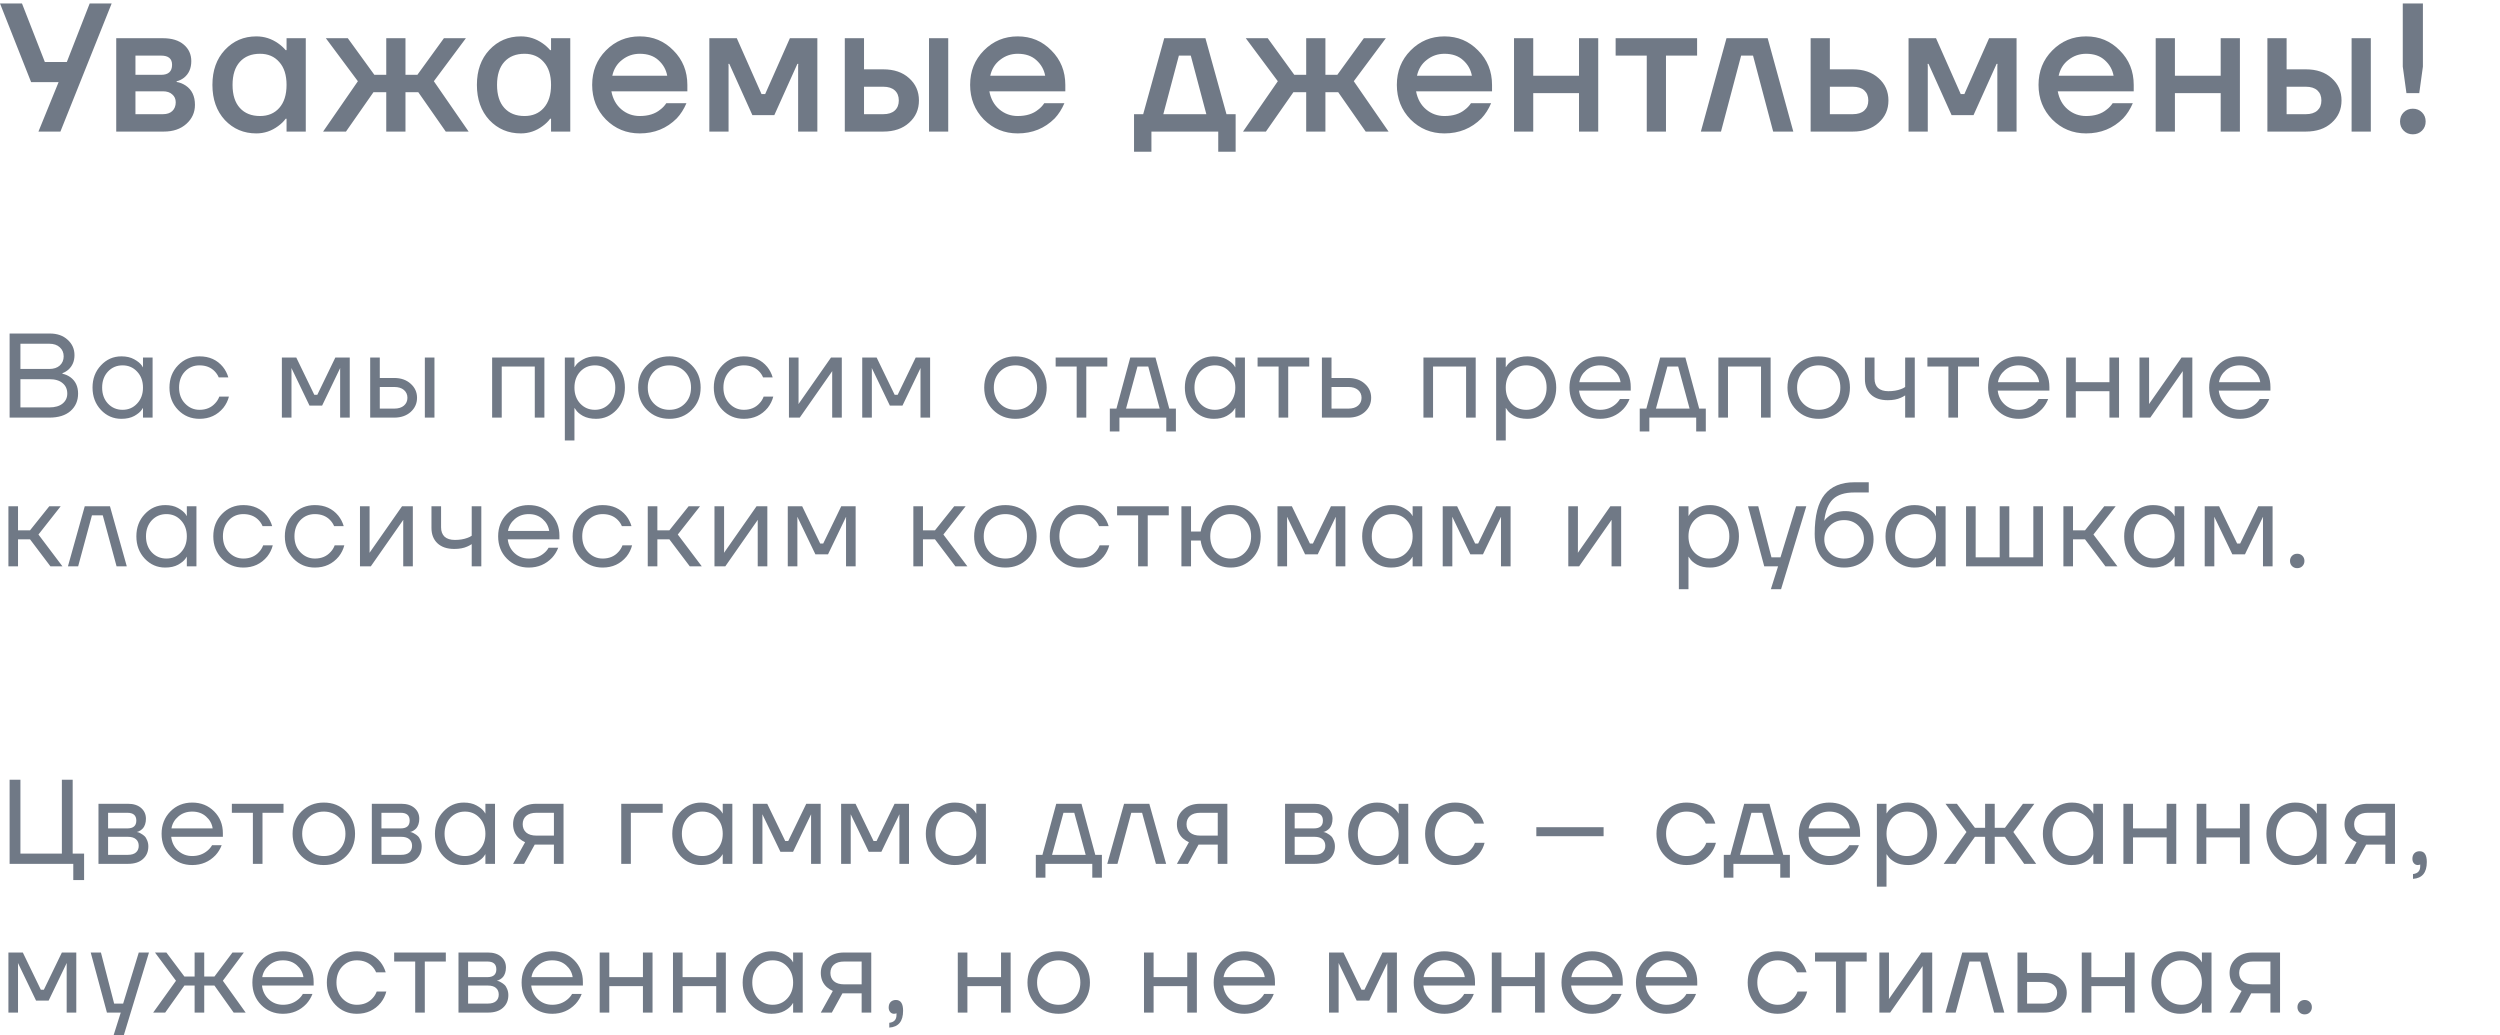
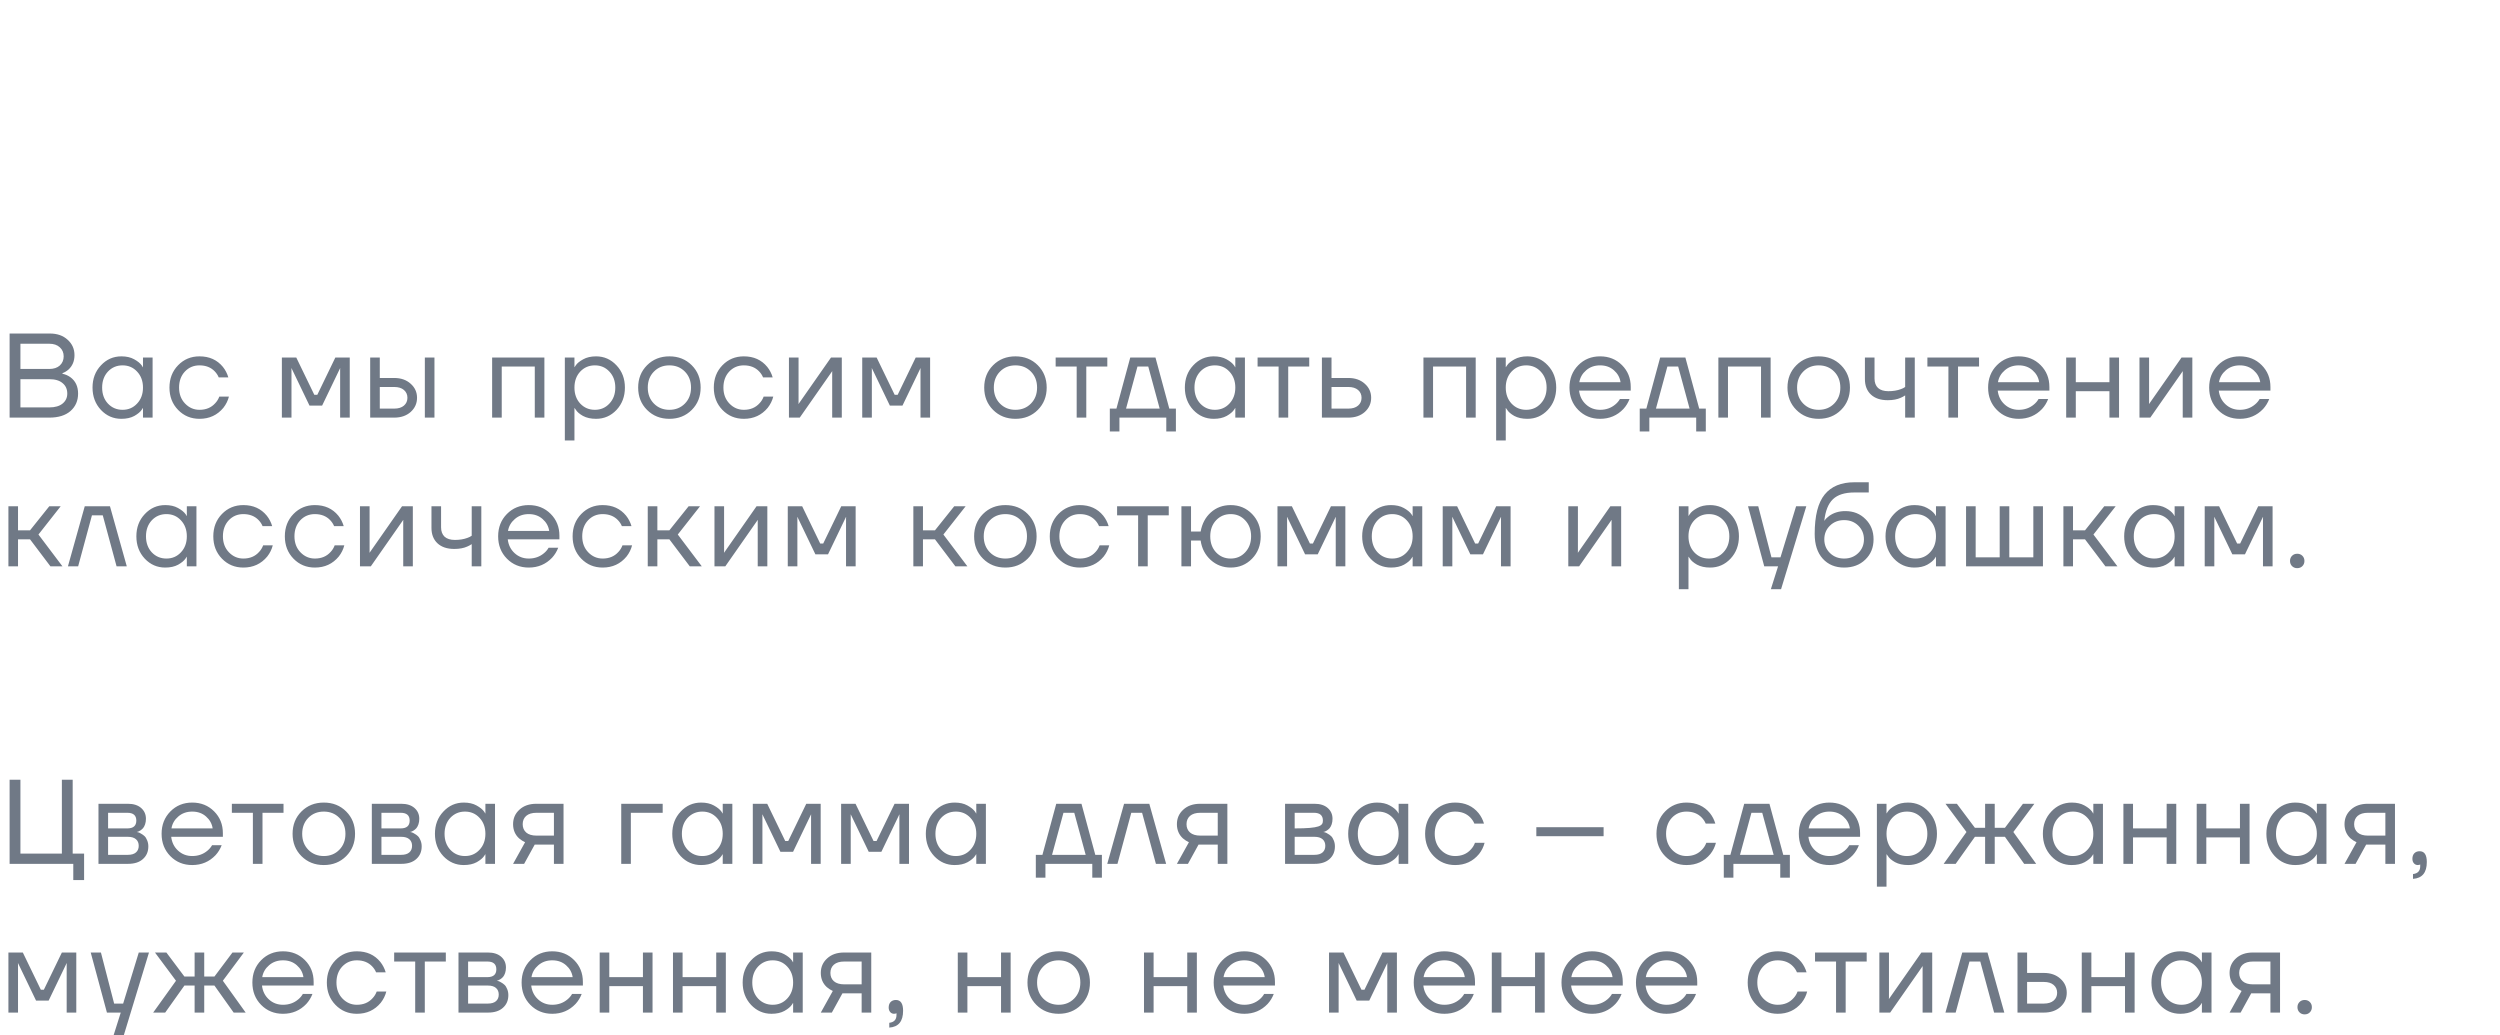
<svg xmlns="http://www.w3.org/2000/svg" width="437" height="181" viewBox="0 0 437 181" fill="none">
-   <path d="M1.68 73V58.3H8.715C10.003 58.3 11.039 58.664 11.823 59.392C12.621 60.106 13.02 61.002 13.02 62.08C13.02 63.116 12.67 63.956 11.97 64.6C11.648 64.88 11.298 65.09 10.92 65.23V65.335C11.41 65.433 11.865 65.629 12.285 65.923C13.195 66.581 13.65 67.54 13.65 68.8C13.65 70.046 13.209 71.061 12.327 71.845C11.445 72.615 10.206 73 8.61 73H1.68ZM3.57 64.495H8.61C9.394 64.495 10.01 64.292 10.458 63.886C10.906 63.466 11.13 62.934 11.13 62.29C11.13 61.646 10.906 61.121 10.458 60.715C10.01 60.295 9.394 60.085 8.61 60.085H3.57V64.495ZM3.57 71.215H8.61C9.618 71.215 10.395 70.991 10.941 70.543C11.487 70.095 11.76 69.514 11.76 68.8C11.76 68.03 11.487 67.421 10.941 66.973C10.409 66.511 9.632 66.28 8.61 66.28H3.57V71.215ZM17.644 71.656C16.664 70.606 16.174 69.304 16.174 67.75C16.174 66.196 16.664 64.901 17.644 63.865C18.624 62.815 19.814 62.29 21.214 62.29C22.096 62.29 22.838 62.458 23.44 62.794C24.056 63.13 24.504 63.494 24.784 63.886L24.973 64.201H24.994V62.5H26.674V73H24.994V71.32H24.973L24.784 71.614C24.532 71.992 24.098 72.356 23.482 72.706C22.866 73.042 22.11 73.21 21.214 73.21C19.814 73.21 18.624 72.692 17.644 71.656ZM18.862 64.957C18.19 65.685 17.854 66.616 17.854 67.75C17.854 68.884 18.19 69.815 18.862 70.543C19.548 71.271 20.402 71.635 21.424 71.635C22.446 71.635 23.293 71.271 23.965 70.543C24.651 69.815 24.994 68.884 24.994 67.75C24.994 66.616 24.651 65.685 23.965 64.957C23.293 64.229 22.446 63.865 21.424 63.865C20.402 63.865 19.548 64.229 18.862 64.957ZM31.134 71.656C30.125 70.62 29.622 69.318 29.622 67.75C29.622 66.182 30.125 64.88 31.134 63.844C32.142 62.808 33.388 62.29 34.871 62.29C36.593 62.29 37.959 62.906 38.967 64.138C39.401 64.684 39.715 65.293 39.911 65.965H38.231C38.078 65.587 37.846 65.237 37.538 64.915C36.867 64.215 35.977 63.865 34.871 63.865C33.849 63.865 32.995 64.229 32.309 64.957C31.637 65.685 31.302 66.616 31.302 67.75C31.302 68.884 31.651 69.815 32.352 70.543C33.051 71.271 33.892 71.635 34.871 71.635C36.02 71.635 36.937 71.25 37.623 70.48C37.931 70.158 38.169 69.773 38.337 69.325H40.017C39.834 70.039 39.513 70.69 39.05 71.278C37.986 72.566 36.593 73.21 34.871 73.21C33.388 73.21 32.142 72.692 31.134 71.656ZM49.271 73V62.5H51.791L54.941 69.01H55.466L58.616 62.5H61.136V73H59.456V64.6L59.477 64.39H59.435L56.306 70.9H54.101L50.972 64.39H50.93L50.951 64.6V73H49.271ZM74.263 73V62.5H75.943V73H74.263ZM64.708 73V62.5H66.388V66.07H68.908C70.084 66.07 71.043 66.406 71.785 67.078C72.527 67.736 72.898 68.555 72.898 69.535C72.898 70.515 72.527 71.341 71.785 72.013C71.043 72.671 70.084 73 68.908 73H64.708ZM66.388 71.425H68.908C69.636 71.425 70.203 71.25 70.609 70.9C71.015 70.55 71.218 70.095 71.218 69.535C71.218 68.975 71.015 68.52 70.609 68.17C70.203 67.82 69.636 67.645 68.908 67.645H66.388V71.425ZM86.025 73V62.5H95.159V73H93.48V64.075H87.704V73H86.025ZM98.734 76.99V62.5H100.414V64.18H100.435L100.645 63.865C100.883 63.501 101.31 63.151 101.926 62.815C102.542 62.465 103.298 62.29 104.194 62.29C105.594 62.29 106.784 62.815 107.764 63.865C108.744 64.901 109.234 66.196 109.234 67.75C109.234 69.304 108.744 70.606 107.764 71.656C106.784 72.692 105.594 73.21 104.194 73.21C103.298 73.21 102.535 73.042 101.905 72.706C101.289 72.356 100.869 71.992 100.645 71.614L100.435 71.32H100.414V76.99H98.734ZM101.422 64.957C100.75 65.685 100.414 66.616 100.414 67.75C100.414 68.884 100.75 69.815 101.422 70.543C102.108 71.271 102.962 71.635 103.984 71.635C105.006 71.635 105.853 71.271 106.525 70.543C107.211 69.815 107.554 68.884 107.554 67.75C107.554 66.616 107.211 65.685 106.525 64.957C105.853 64.229 105.006 63.865 103.984 63.865C102.962 63.865 102.108 64.229 101.422 64.957ZM113.105 71.656C112.069 70.62 111.551 69.318 111.551 67.75C111.551 66.182 112.069 64.88 113.105 63.844C114.141 62.808 115.443 62.29 117.011 62.29C118.579 62.29 119.881 62.808 120.917 63.844C121.953 64.88 122.471 66.182 122.471 67.75C122.471 69.318 121.953 70.62 120.917 71.656C119.881 72.692 118.579 73.21 117.011 73.21C115.443 73.21 114.141 72.692 113.105 71.656ZM114.302 64.957C113.588 65.685 113.231 66.616 113.231 67.75C113.231 68.884 113.588 69.815 114.302 70.543C115.016 71.271 115.919 71.635 117.011 71.635C118.103 71.635 119.006 71.271 119.72 70.543C120.434 69.815 120.791 68.884 120.791 67.75C120.791 66.616 120.434 65.685 119.72 64.957C119.006 64.229 118.103 63.865 117.011 63.865C115.919 63.865 115.016 64.229 114.302 64.957ZM126.285 71.656C125.277 70.62 124.773 69.318 124.773 67.75C124.773 66.182 125.277 64.88 126.285 63.844C127.293 62.808 128.539 62.29 130.023 62.29C131.745 62.29 133.11 62.906 134.118 64.138C134.552 64.684 134.867 65.293 135.063 65.965H133.383C133.229 65.587 132.998 65.237 132.69 64.915C132.018 64.215 131.129 63.865 130.023 63.865C129.001 63.865 128.147 64.229 127.461 64.957C126.789 65.685 126.453 66.616 126.453 67.75C126.453 68.884 126.803 69.815 127.503 70.543C128.203 71.271 129.043 71.635 130.023 71.635C131.171 71.635 132.088 71.25 132.774 70.48C133.082 70.158 133.32 69.773 133.488 69.325H135.168C134.986 70.039 134.664 70.69 134.202 71.278C133.138 72.566 131.745 73.21 130.023 73.21C128.539 73.21 127.293 72.692 126.285 71.656ZM137.907 73V62.5H139.587V70.375L139.566 70.585H139.608L145.257 62.5H147.147V73H145.467V65.125L145.488 64.915H145.446L139.797 73H137.907ZM150.718 73V62.5H153.238L156.388 69.01H156.913L160.063 62.5H162.583V73H160.903V64.6L160.924 64.39H160.882L157.753 70.9H155.548L152.419 64.39H152.377L152.398 64.6V73H150.718ZM173.595 71.656C172.559 70.62 172.041 69.318 172.041 67.75C172.041 66.182 172.559 64.88 173.595 63.844C174.631 62.808 175.933 62.29 177.501 62.29C179.069 62.29 180.371 62.808 181.407 63.844C182.443 64.88 182.961 66.182 182.961 67.75C182.961 69.318 182.443 70.62 181.407 71.656C180.371 72.692 179.069 73.21 177.501 73.21C175.933 73.21 174.631 72.692 173.595 71.656ZM174.792 64.957C174.078 65.685 173.721 66.616 173.721 67.75C173.721 68.884 174.078 69.815 174.792 70.543C175.506 71.271 176.409 71.635 177.501 71.635C178.593 71.635 179.496 71.271 180.21 70.543C180.924 69.815 181.281 68.884 181.281 67.75C181.281 66.616 180.924 65.685 180.21 64.957C179.496 64.229 178.593 63.865 177.501 63.865C176.409 63.865 175.506 64.229 174.792 64.957ZM184.528 64.075V62.5H193.558V64.075H189.883V73H188.203V64.075H184.528ZM193.997 75.415V71.425H195.152L197.567 62.5H201.977L204.392 71.425H205.547V75.415H203.867V73H195.677V75.415H193.997ZM196.832 71.425H202.712L200.717 64.075H198.827L196.832 71.425ZM208.583 71.656C207.603 70.606 207.113 69.304 207.113 67.75C207.113 66.196 207.603 64.901 208.583 63.865C209.563 62.815 210.753 62.29 212.153 62.29C213.035 62.29 213.777 62.458 214.379 62.794C214.995 63.13 215.443 63.494 215.723 63.886L215.912 64.201H215.933V62.5H217.613V73H215.933V71.32H215.912L215.723 71.614C215.471 71.992 215.037 72.356 214.421 72.706C213.805 73.042 213.049 73.21 212.153 73.21C210.753 73.21 209.563 72.692 208.583 71.656ZM209.801 64.957C209.129 65.685 208.793 66.616 208.793 67.75C208.793 68.884 209.129 69.815 209.801 70.543C210.487 71.271 211.341 71.635 212.363 71.635C213.385 71.635 214.232 71.271 214.904 70.543C215.59 69.815 215.933 68.884 215.933 67.75C215.933 66.616 215.59 65.685 214.904 64.957C214.232 64.229 213.385 63.865 212.363 63.865C211.341 63.865 210.487 64.229 209.801 64.957ZM219.825 64.075V62.5H228.855V64.075H225.18V73H223.5V64.075H219.825ZM231.069 73V62.5H232.749V66.07H235.689C236.865 66.07 237.824 66.406 238.566 67.078C239.308 67.736 239.679 68.555 239.679 69.535C239.679 70.515 239.308 71.341 238.566 72.013C237.824 72.671 236.865 73 235.689 73H231.069ZM232.749 71.425H235.689C236.417 71.425 236.984 71.25 237.39 70.9C237.796 70.55 237.999 70.095 237.999 69.535C237.999 68.975 237.796 68.52 237.39 68.17C236.984 67.82 236.417 67.645 235.689 67.645H232.749V71.425ZM248.817 73V62.5H257.952V73H256.272V64.075H250.497V73H248.817ZM261.526 76.99V62.5H263.206V64.18H263.227L263.437 63.865C263.675 63.501 264.102 63.151 264.718 62.815C265.334 62.465 266.09 62.29 266.986 62.29C268.386 62.29 269.576 62.815 270.556 63.865C271.536 64.901 272.026 66.196 272.026 67.75C272.026 69.304 271.536 70.606 270.556 71.656C269.576 72.692 268.386 73.21 266.986 73.21C266.09 73.21 265.327 73.042 264.697 72.706C264.081 72.356 263.661 71.992 263.437 71.614L263.227 71.32H263.206V76.99H261.526ZM264.214 64.957C263.542 65.685 263.206 66.616 263.206 67.75C263.206 68.884 263.542 69.815 264.214 70.543C264.9 71.271 265.754 71.635 266.776 71.635C267.798 71.635 268.645 71.271 269.317 70.543C270.003 69.815 270.346 68.884 270.346 67.75C270.346 66.616 270.003 65.685 269.317 64.957C268.645 64.229 267.798 63.865 266.776 63.865C265.754 63.865 264.9 64.229 264.214 64.957ZM275.877 71.656C274.855 70.62 274.344 69.318 274.344 67.75C274.344 66.182 274.855 64.88 275.877 63.844C276.899 62.808 278.173 62.29 279.699 62.29C281.225 62.29 282.499 62.801 283.521 63.823C284.543 64.845 285.054 66.119 285.054 67.645V68.275H276.024C276.136 69.255 276.535 70.06 277.221 70.69C277.907 71.32 278.733 71.635 279.699 71.635C280.735 71.635 281.624 71.32 282.366 70.69C282.702 70.41 282.968 70.095 283.164 69.745H284.844C284.592 70.403 284.235 70.984 283.773 71.488C282.681 72.636 281.323 73.21 279.699 73.21C278.173 73.21 276.899 72.692 275.877 71.656ZM276.066 66.805H283.269C283.143 65.979 282.758 65.286 282.114 64.726C281.47 64.152 280.665 63.865 279.699 63.865C278.733 63.865 277.921 64.152 277.263 64.726C276.605 65.286 276.206 65.979 276.066 66.805ZM286.625 75.415V71.425H287.78L290.195 62.5H294.605L297.02 71.425H298.175V75.415H296.495V73H288.305V75.415H286.625ZM289.46 71.425H295.34L293.345 64.075H291.455L289.46 71.425ZM300.371 73V62.5H309.506V73H307.826V64.075H302.051V73H300.371ZM314.004 71.656C312.968 70.62 312.45 69.318 312.45 67.75C312.45 66.182 312.968 64.88 314.004 63.844C315.04 62.808 316.342 62.29 317.91 62.29C319.478 62.29 320.78 62.808 321.816 63.844C322.852 64.88 323.37 66.182 323.37 67.75C323.37 69.318 322.852 70.62 321.816 71.656C320.78 72.692 319.478 73.21 317.91 73.21C316.342 73.21 315.04 72.692 314.004 71.656ZM315.201 64.957C314.487 65.685 314.13 66.616 314.13 67.75C314.13 68.884 314.487 69.815 315.201 70.543C315.915 71.271 316.818 71.635 317.91 71.635C319.002 71.635 319.905 71.271 320.619 70.543C321.333 69.815 321.69 68.884 321.69 67.75C321.69 66.616 321.333 65.685 320.619 64.957C319.905 64.229 319.002 63.865 317.91 63.865C316.818 63.865 315.915 64.229 315.201 64.957ZM325.987 66.28V62.5H327.667V66.175C327.667 66.875 327.87 67.421 328.276 67.813C328.696 68.191 329.298 68.38 330.082 68.38C330.908 68.38 331.636 68.261 332.266 68.023C332.56 67.925 332.812 67.799 333.022 67.645V62.5H334.702V73H333.022V69.115C332.742 69.297 332.483 69.437 332.245 69.535C331.629 69.815 330.873 69.955 329.977 69.955C328.717 69.955 327.737 69.626 327.037 68.968C326.337 68.31 325.987 67.414 325.987 66.28ZM336.908 64.075V62.5H345.938V64.075H342.263V73H340.583V64.075H336.908ZM349.055 71.656C348.033 70.62 347.522 69.318 347.522 67.75C347.522 66.182 348.033 64.88 349.055 63.844C350.077 62.808 351.351 62.29 352.877 62.29C354.403 62.29 355.677 62.801 356.699 63.823C357.721 64.845 358.232 66.119 358.232 67.645V68.275H349.202C349.314 69.255 349.713 70.06 350.399 70.69C351.085 71.32 351.911 71.635 352.877 71.635C353.913 71.635 354.802 71.32 355.544 70.69C355.88 70.41 356.146 70.095 356.342 69.745H358.022C357.77 70.403 357.413 70.984 356.951 71.488C355.859 72.636 354.501 73.21 352.877 73.21C351.351 73.21 350.077 72.692 349.055 71.656ZM349.244 66.805H356.447C356.321 65.979 355.936 65.286 355.292 64.726C354.648 64.152 353.843 63.865 352.877 63.865C351.911 63.865 351.099 64.152 350.441 64.726C349.783 65.286 349.384 65.979 349.244 66.805ZM361.169 73V62.5H362.849V66.805H368.729V62.5H370.409V73H368.729V68.38H362.849V73H361.169ZM373.98 73V62.5H375.66V70.375L375.639 70.585H375.681L381.33 62.5H383.22V73H381.54V65.125L381.561 64.915H381.519L375.87 73H373.98ZM387.695 71.656C386.673 70.62 386.162 69.318 386.162 67.75C386.162 66.182 386.673 64.88 387.695 63.844C388.717 62.808 389.991 62.29 391.517 62.29C393.043 62.29 394.317 62.801 395.339 63.823C396.361 64.845 396.872 66.119 396.872 67.645V68.275H387.842C387.954 69.255 388.353 70.06 389.039 70.69C389.725 71.32 390.551 71.635 391.517 71.635C392.553 71.635 393.442 71.32 394.184 70.69C394.52 70.41 394.786 70.095 394.982 69.745H396.662C396.41 70.403 396.053 70.984 395.591 71.488C394.499 72.636 393.141 73.21 391.517 73.21C389.991 73.21 388.717 72.692 387.695 71.656ZM387.884 66.805H395.087C394.961 65.979 394.576 65.286 393.932 64.726C393.288 64.152 392.483 63.865 391.517 63.865C390.551 63.865 389.739 64.152 389.081 64.726C388.423 65.286 388.024 65.979 387.884 66.805ZM1.47 99V88.5H3.15V92.7H5.25L8.61 88.5H10.605L6.72 93.435L10.92 99H8.82L5.25 94.275H3.15V99H1.47ZM11.873 99L14.813 88.5H19.223L22.163 99H20.378L17.963 90.075H16.073L13.658 99H11.873ZM25.308 97.656C24.328 96.606 23.838 95.304 23.838 93.75C23.838 92.196 24.328 90.901 25.308 89.865C26.288 88.815 27.478 88.29 28.878 88.29C29.76 88.29 30.502 88.458 31.104 88.794C31.72 89.13 32.168 89.494 32.448 89.886L32.637 90.201H32.658V88.5H34.338V99H32.658V97.32H32.637L32.448 97.614C32.196 97.992 31.762 98.356 31.146 98.706C30.53 99.042 29.774 99.21 28.878 99.21C27.478 99.21 26.288 98.692 25.308 97.656ZM26.526 90.957C25.854 91.685 25.518 92.616 25.518 93.75C25.518 94.884 25.854 95.815 26.526 96.543C27.212 97.271 28.066 97.635 29.088 97.635C30.11 97.635 30.957 97.271 31.629 96.543C32.315 95.815 32.658 94.884 32.658 93.75C32.658 92.616 32.315 91.685 31.629 90.957C30.957 90.229 30.11 89.865 29.088 89.865C28.066 89.865 27.212 90.229 26.526 90.957ZM38.798 97.656C37.79 96.62 37.286 95.318 37.286 93.75C37.286 92.182 37.79 90.88 38.798 89.844C39.806 88.808 41.052 88.29 42.536 88.29C44.258 88.29 45.623 88.906 46.631 90.138C47.065 90.684 47.38 91.293 47.576 91.965H45.896C45.742 91.587 45.511 91.237 45.203 90.915C44.531 90.215 43.642 89.865 42.536 89.865C41.514 89.865 40.66 90.229 39.974 90.957C39.302 91.685 38.966 92.616 38.966 93.75C38.966 94.884 39.316 95.815 40.016 96.543C40.716 97.271 41.556 97.635 42.536 97.635C43.684 97.635 44.601 97.25 45.287 96.48C45.595 96.158 45.833 95.773 46.001 95.325H47.681C47.499 96.039 47.177 96.69 46.715 97.278C45.651 98.566 44.258 99.21 42.536 99.21C41.052 99.21 39.806 98.692 38.798 97.656ZM51.302 97.656C50.294 96.62 49.79 95.318 49.79 93.75C49.79 92.182 50.294 90.88 51.302 89.844C52.31 88.808 53.556 88.29 55.04 88.29C56.762 88.29 58.127 88.906 59.135 90.138C59.569 90.684 59.884 91.293 60.08 91.965H58.4C58.246 91.587 58.015 91.237 57.707 90.915C57.035 90.215 56.146 89.865 55.04 89.865C54.018 89.865 53.164 90.229 52.478 90.957C51.806 91.685 51.47 92.616 51.47 93.75C51.47 94.884 51.82 95.815 52.52 96.543C53.22 97.271 54.06 97.635 55.04 97.635C56.188 97.635 57.105 97.25 57.791 96.48C58.099 96.158 58.337 95.773 58.505 95.325H60.185C60.003 96.039 59.681 96.69 59.219 97.278C58.155 98.566 56.762 99.21 55.04 99.21C53.556 99.21 52.31 98.692 51.302 97.656ZM62.924 99V88.5H64.604V96.375L64.583 96.585H64.625L70.274 88.5H72.164V99H70.484V91.125L70.505 90.915H70.463L64.814 99H62.924ZM75.42 92.28V88.5H77.1V92.175C77.1 92.875 77.303 93.421 77.709 93.813C78.129 94.191 78.731 94.38 79.515 94.38C80.341 94.38 81.069 94.261 81.699 94.023C81.993 93.925 82.245 93.799 82.455 93.645V88.5H84.135V99H82.455V95.115C82.175 95.297 81.916 95.437 81.678 95.535C81.062 95.815 80.306 95.955 79.41 95.955C78.15 95.955 77.17 95.626 76.47 94.968C75.77 94.31 75.42 93.414 75.42 92.28ZM88.609 97.656C87.587 96.62 87.076 95.318 87.076 93.75C87.076 92.182 87.587 90.88 88.609 89.844C89.631 88.808 90.905 88.29 92.431 88.29C93.957 88.29 95.231 88.801 96.253 89.823C97.275 90.845 97.786 92.119 97.786 93.645V94.275H88.756C88.868 95.255 89.267 96.06 89.953 96.69C90.639 97.32 91.465 97.635 92.431 97.635C93.467 97.635 94.356 97.32 95.098 96.69C95.434 96.41 95.7 96.095 95.896 95.745H97.576C97.324 96.403 96.967 96.984 96.505 97.488C95.413 98.636 94.055 99.21 92.431 99.21C90.905 99.21 89.631 98.692 88.609 97.656ZM88.798 92.805H96.001C95.875 91.979 95.49 91.286 94.846 90.726C94.202 90.152 93.397 89.865 92.431 89.865C91.465 89.865 90.653 90.152 89.995 90.726C89.337 91.286 88.938 91.979 88.798 92.805ZM101.605 97.656C100.597 96.62 100.093 95.318 100.093 93.75C100.093 92.182 100.597 90.88 101.605 89.844C102.613 88.808 103.859 88.29 105.343 88.29C107.065 88.29 108.43 88.906 109.438 90.138C109.872 90.684 110.187 91.293 110.383 91.965H108.703C108.549 91.587 108.318 91.237 108.01 90.915C107.338 90.215 106.449 89.865 105.343 89.865C104.321 89.865 103.467 90.229 102.781 90.957C102.109 91.685 101.773 92.616 101.773 93.75C101.773 94.884 102.123 95.815 102.823 96.543C103.523 97.271 104.363 97.635 105.343 97.635C106.491 97.635 107.408 97.25 108.094 96.48C108.402 96.158 108.64 95.773 108.808 95.325H110.488C110.306 96.039 109.984 96.69 109.522 97.278C108.458 98.566 107.065 99.21 105.343 99.21C103.859 99.21 102.613 98.692 101.605 97.656ZM113.227 99V88.5H114.907V92.7H117.007L120.367 88.5H122.362L118.477 93.435L122.677 99H120.577L117.007 94.275H114.907V99H113.227ZM124.89 99V88.5H126.57V96.375L126.549 96.585H126.591L132.24 88.5H134.13V99H132.45V91.125L132.471 90.915H132.429L126.78 99H124.89ZM137.702 99V88.5H140.222L143.372 95.01H143.897L147.047 88.5H149.567V99H147.887V90.6L147.908 90.39H147.866L144.737 96.9H142.532L139.403 90.39H139.361L139.382 90.6V99H137.702ZM159.654 99V88.5H161.334V92.7H163.434L166.794 88.5H168.789L164.904 93.435L169.104 99H167.004L163.434 94.275H161.334V99H159.654ZM171.831 97.656C170.795 96.62 170.277 95.318 170.277 93.75C170.277 92.182 170.795 90.88 171.831 89.844C172.867 88.808 174.169 88.29 175.737 88.29C177.305 88.29 178.607 88.808 179.643 89.844C180.679 90.88 181.197 92.182 181.197 93.75C181.197 95.318 180.679 96.62 179.643 97.656C178.607 98.692 177.305 99.21 175.737 99.21C174.169 99.21 172.867 98.692 171.831 97.656ZM173.028 90.957C172.314 91.685 171.957 92.616 171.957 93.75C171.957 94.884 172.314 95.815 173.028 96.543C173.742 97.271 174.645 97.635 175.737 97.635C176.829 97.635 177.732 97.271 178.446 96.543C179.16 95.815 179.517 94.884 179.517 93.75C179.517 92.616 179.16 91.685 178.446 90.957C177.732 90.229 176.829 89.865 175.737 89.865C174.645 89.865 173.742 90.229 173.028 90.957ZM185.011 97.656C184.003 96.62 183.499 95.318 183.499 93.75C183.499 92.182 184.003 90.88 185.011 89.844C186.019 88.808 187.265 88.29 188.749 88.29C190.471 88.29 191.836 88.906 192.844 90.138C193.278 90.684 193.593 91.293 193.789 91.965H192.109C191.955 91.587 191.724 91.237 191.416 90.915C190.744 90.215 189.855 89.865 188.749 89.865C187.727 89.865 186.873 90.229 186.187 90.957C185.515 91.685 185.179 92.616 185.179 93.75C185.179 94.884 185.529 95.815 186.229 96.543C186.929 97.271 187.769 97.635 188.749 97.635C189.897 97.635 190.814 97.25 191.5 96.48C191.808 96.158 192.046 95.773 192.214 95.325H193.894C193.712 96.039 193.39 96.69 192.928 97.278C191.864 98.566 190.471 99.21 188.749 99.21C187.265 99.21 186.019 98.692 185.011 97.656ZM195.268 90.075V88.5H204.298V90.075H200.623V99H198.943V90.075H195.268ZM206.512 99V88.5H208.192V92.91H209.872C210.124 91.524 210.719 90.411 211.657 89.571C212.609 88.717 213.764 88.29 215.122 88.29C216.606 88.29 217.852 88.808 218.86 89.844C219.868 90.88 220.372 92.182 220.372 93.75C220.372 95.318 219.868 96.62 218.86 97.656C217.852 98.692 216.606 99.21 215.122 99.21C213.778 99.21 212.616 98.769 211.636 97.887C210.656 96.991 210.068 95.857 209.872 94.485H208.192V99H206.512ZM212.56 90.957C211.888 91.685 211.552 92.616 211.552 93.75C211.552 94.884 211.888 95.815 212.56 96.543C213.246 97.271 214.1 97.635 215.122 97.635C216.144 97.635 216.991 97.271 217.663 96.543C218.349 95.815 218.692 94.884 218.692 93.75C218.692 92.616 218.349 91.685 217.663 90.957C216.991 90.229 216.144 89.865 215.122 89.865C214.1 89.865 213.246 90.229 212.56 90.957ZM223.302 99V88.5H225.822L228.972 95.01H229.497L232.647 88.5H235.167V99H233.487V90.6L233.508 90.39H233.466L230.337 96.9H228.132L225.003 90.39H224.961L224.982 90.6V99H223.302ZM239.579 97.656C238.599 96.606 238.109 95.304 238.109 93.75C238.109 92.196 238.599 90.901 239.579 89.865C240.559 88.815 241.749 88.29 243.149 88.29C244.031 88.29 244.773 88.458 245.375 88.794C245.991 89.13 246.439 89.494 246.719 89.886L246.908 90.201H246.929V88.5H248.609V99H246.929V97.32H246.908L246.719 97.614C246.467 97.992 246.033 98.356 245.417 98.706C244.801 99.042 244.045 99.21 243.149 99.21C241.749 99.21 240.559 98.692 239.579 97.656ZM240.797 90.957C240.125 91.685 239.789 92.616 239.789 93.75C239.789 94.884 240.125 95.815 240.797 96.543C241.483 97.271 242.337 97.635 243.359 97.635C244.381 97.635 245.228 97.271 245.9 96.543C246.586 95.815 246.929 94.884 246.929 93.75C246.929 92.616 246.586 91.685 245.9 90.957C245.228 90.229 244.381 89.865 243.359 89.865C242.337 89.865 241.483 90.229 240.797 90.957ZM252.186 99V88.5H254.706L257.856 95.01H258.381L261.531 88.5H264.051V99H262.371V90.6L262.392 90.39H262.35L259.221 96.9H257.016L253.887 90.39H253.845L253.866 90.6V99H252.186ZM274.139 99V88.5H275.819V96.375L275.798 96.585H275.84L281.489 88.5H283.379V99H281.699V91.125L281.72 90.915H281.678L276.029 99H274.139ZM293.466 102.99V88.5H295.146V90.18H295.167L295.377 89.865C295.615 89.501 296.042 89.151 296.658 88.815C297.274 88.465 298.03 88.29 298.926 88.29C300.326 88.29 301.516 88.815 302.496 89.865C303.476 90.901 303.966 92.196 303.966 93.75C303.966 95.304 303.476 96.606 302.496 97.656C301.516 98.692 300.326 99.21 298.926 99.21C298.03 99.21 297.267 99.042 296.637 98.706C296.021 98.356 295.601 97.992 295.377 97.614L295.167 97.32H295.146V102.99H293.466ZM296.154 90.957C295.482 91.685 295.146 92.616 295.146 93.75C295.146 94.884 295.482 95.815 296.154 96.543C296.84 97.271 297.694 97.635 298.716 97.635C299.738 97.635 300.585 97.271 301.257 96.543C301.943 95.815 302.286 94.884 302.286 93.75C302.286 92.616 301.943 91.685 301.257 90.957C300.585 90.229 299.738 89.865 298.716 89.865C297.694 89.865 296.84 90.229 296.154 90.957ZM305.556 88.5H307.341L309.651 97.425H311.226L313.956 88.5H315.741L311.331 102.99H309.546L310.806 99H308.391L305.556 88.5ZM317.208 93.33C317.208 90.166 317.789 87.87 318.951 86.442C320.113 85.014 321.842 84.3 324.138 84.3H326.658V86.085H324.138C322.472 86.085 321.226 86.477 320.4 87.261C319.588 88.031 319.084 89.284 318.888 91.02H318.909C319.119 90.712 319.399 90.432 319.749 90.18C320.533 89.62 321.471 89.34 322.563 89.34C323.991 89.34 325.167 89.809 326.091 90.747C327.029 91.671 327.498 92.847 327.498 94.275C327.498 95.717 327.015 96.9 326.049 97.824C325.097 98.748 323.865 99.21 322.353 99.21C320.799 99.21 319.553 98.692 318.615 97.656C317.677 96.62 317.208 95.178 317.208 93.33ZM319.875 91.881C319.217 92.525 318.888 93.323 318.888 94.275C318.888 95.227 319.217 96.025 319.875 96.669C320.533 97.313 321.359 97.635 322.353 97.635C323.347 97.635 324.173 97.313 324.831 96.669C325.489 96.025 325.818 95.227 325.818 94.275C325.818 93.323 325.489 92.525 324.831 91.881C324.173 91.237 323.347 90.915 322.353 90.915C321.359 90.915 320.533 91.237 319.875 91.881ZM331.059 97.656C330.079 96.606 329.589 95.304 329.589 93.75C329.589 92.196 330.079 90.901 331.059 89.865C332.039 88.815 333.229 88.29 334.629 88.29C335.511 88.29 336.253 88.458 336.855 88.794C337.471 89.13 337.919 89.494 338.199 89.886L338.388 90.201H338.409V88.5H340.089V99H338.409V97.32H338.388L338.199 97.614C337.947 97.992 337.513 98.356 336.897 98.706C336.281 99.042 335.525 99.21 334.629 99.21C333.229 99.21 332.039 98.692 331.059 97.656ZM332.277 90.957C331.605 91.685 331.269 92.616 331.269 93.75C331.269 94.884 331.605 95.815 332.277 96.543C332.963 97.271 333.817 97.635 334.839 97.635C335.861 97.635 336.708 97.271 337.38 96.543C338.066 95.815 338.409 94.884 338.409 93.75C338.409 92.616 338.066 91.685 337.38 90.957C336.708 90.229 335.861 89.865 334.839 89.865C333.817 89.865 332.963 90.229 332.277 90.957ZM343.667 99V88.5H345.347V97.425H349.547V88.5H351.227V97.425H355.427V88.5H357.107V99H343.667ZM360.682 99V88.5H362.362V92.7H364.462L367.822 88.5H369.817L365.932 93.435L370.132 99H368.032L364.462 94.275H362.362V99H360.682ZM372.775 97.656C371.795 96.606 371.305 95.304 371.305 93.75C371.305 92.196 371.795 90.901 372.775 89.865C373.755 88.815 374.945 88.29 376.345 88.29C377.227 88.29 377.969 88.458 378.571 88.794C379.187 89.13 379.635 89.494 379.915 89.886L380.104 90.201H380.125V88.5H381.805V99H380.125V97.32H380.104L379.915 97.614C379.663 97.992 379.229 98.356 378.613 98.706C377.997 99.042 377.241 99.21 376.345 99.21C374.945 99.21 373.755 98.692 372.775 97.656ZM373.993 90.957C373.321 91.685 372.985 92.616 372.985 93.75C372.985 94.884 373.321 95.815 373.993 96.543C374.679 97.271 375.533 97.635 376.555 97.635C377.577 97.635 378.424 97.271 379.096 96.543C379.782 95.815 380.125 94.884 380.125 93.75C380.125 92.616 379.782 91.685 379.096 90.957C378.424 90.229 377.577 89.865 376.555 89.865C375.533 89.865 374.679 90.229 373.993 90.957ZM385.383 99V88.5H387.903L391.053 95.01H391.578L394.728 88.5H397.248V99H395.568V90.6L395.589 90.39H395.547L392.418 96.9H390.213L387.084 90.39H387.042L387.063 90.6V99H385.383ZM400.651 98.958C400.413 98.72 400.294 98.419 400.294 98.055C400.294 97.691 400.413 97.39 400.651 97.152C400.889 96.914 401.19 96.795 401.554 96.795C401.918 96.795 402.219 96.914 402.457 97.152C402.695 97.39 402.814 97.691 402.814 98.055C402.814 98.419 402.695 98.72 402.457 98.958C402.219 99.196 401.918 99.315 401.554 99.315C401.19 99.315 400.889 99.196 400.651 98.958ZM1.68 151V136.3H3.57V149.215H10.815V136.3H12.705V149.215H14.7V153.835H12.81V151H1.68ZM17.214 151V140.5H22.359C23.339 140.5 24.109 140.745 24.669 141.235C25.229 141.725 25.509 142.355 25.509 143.125C25.509 143.475 25.46 143.797 25.362 144.091C25.264 144.371 25.145 144.595 25.005 144.763C24.865 144.917 24.711 145.05 24.543 145.162C24.389 145.26 24.256 145.33 24.144 145.372C24.046 145.4 23.976 145.414 23.934 145.414V145.435C23.976 145.435 24.06 145.456 24.186 145.498C24.312 145.526 24.473 145.603 24.669 145.729C24.879 145.841 25.075 145.981 25.257 146.149C25.439 146.317 25.593 146.562 25.719 146.884C25.859 147.206 25.929 147.563 25.929 147.955C25.929 148.865 25.614 149.6 24.984 150.16C24.368 150.72 23.5 151 22.38 151H17.214ZM18.894 144.805H22.254C23.304 144.805 23.829 144.35 23.829 143.44C23.829 142.53 23.304 142.075 22.254 142.075H18.894V144.805ZM18.894 149.425H22.359C22.975 149.425 23.444 149.285 23.766 149.005C24.088 148.725 24.249 148.34 24.249 147.85C24.249 147.36 24.088 146.975 23.766 146.695C23.444 146.415 22.975 146.275 22.359 146.275H18.894V149.425ZM29.78 149.656C28.759 148.62 28.247 147.318 28.247 145.75C28.247 144.182 28.759 142.88 29.78 141.844C30.802 140.808 32.077 140.29 33.602 140.29C35.129 140.29 36.403 140.801 37.425 141.823C38.447 142.845 38.958 144.119 38.958 145.645V146.275H29.927C30.04 147.255 30.439 148.06 31.125 148.69C31.811 149.32 32.636 149.635 33.602 149.635C34.639 149.635 35.528 149.32 36.27 148.69C36.605 148.41 36.871 148.095 37.068 147.745H38.748C38.495 148.403 38.139 148.984 37.676 149.488C36.584 150.636 35.227 151.21 33.602 151.21C32.077 151.21 30.802 150.692 29.78 149.656ZM29.97 144.805H37.172C37.047 143.979 36.661 143.286 36.017 142.726C35.373 142.152 34.569 141.865 33.602 141.865C32.636 141.865 31.825 142.152 31.166 142.726C30.509 143.286 30.11 143.979 29.97 144.805ZM40.529 142.075V140.5H49.559V142.075H45.884V151H44.204V142.075H40.529ZM52.697 149.656C51.661 148.62 51.143 147.318 51.143 145.75C51.143 144.182 51.661 142.88 52.697 141.844C53.733 140.808 55.035 140.29 56.603 140.29C58.171 140.29 59.473 140.808 60.509 141.844C61.545 142.88 62.063 144.182 62.063 145.75C62.063 147.318 61.545 148.62 60.509 149.656C59.473 150.692 58.171 151.21 56.603 151.21C55.035 151.21 53.733 150.692 52.697 149.656ZM53.894 142.957C53.18 143.685 52.823 144.616 52.823 145.75C52.823 146.884 53.18 147.815 53.894 148.543C54.608 149.271 55.511 149.635 56.603 149.635C57.695 149.635 58.598 149.271 59.312 148.543C60.026 147.815 60.383 146.884 60.383 145.75C60.383 144.616 60.026 143.685 59.312 142.957C58.598 142.229 57.695 141.865 56.603 141.865C55.511 141.865 54.608 142.229 53.894 142.957ZM64.995 151V140.5H70.14C71.12 140.5 71.89 140.745 72.45 141.235C73.01 141.725 73.29 142.355 73.29 143.125C73.29 143.475 73.241 143.797 73.143 144.091C73.045 144.371 72.926 144.595 72.786 144.763C72.646 144.917 72.492 145.05 72.324 145.162C72.17 145.26 72.037 145.33 71.925 145.372C71.827 145.4 71.757 145.414 71.715 145.414V145.435C71.757 145.435 71.841 145.456 71.967 145.498C72.093 145.526 72.254 145.603 72.45 145.729C72.66 145.841 72.856 145.981 73.038 146.149C73.22 146.317 73.374 146.562 73.5 146.884C73.64 147.206 73.71 147.563 73.71 147.955C73.71 148.865 73.395 149.6 72.765 150.16C72.149 150.72 71.281 151 70.161 151H64.995ZM66.675 144.805H70.035C71.085 144.805 71.61 144.35 71.61 143.44C71.61 142.53 71.085 142.075 70.035 142.075H66.675V144.805ZM66.675 149.425H70.14C70.756 149.425 71.225 149.285 71.547 149.005C71.869 148.725 72.03 148.34 72.03 147.85C72.03 147.36 71.869 146.975 71.547 146.695C71.225 146.415 70.756 146.275 70.14 146.275H66.675V149.425ZM77.498 149.656C76.518 148.606 76.028 147.304 76.028 145.75C76.028 144.196 76.518 142.901 77.498 141.865C78.478 140.815 79.668 140.29 81.068 140.29C81.95 140.29 82.692 140.458 83.294 140.794C83.91 141.13 84.358 141.494 84.638 141.886L84.827 142.201H84.848V140.5H86.528V151H84.848V149.32H84.827L84.638 149.614C84.386 149.992 83.952 150.356 83.336 150.706C82.72 151.042 81.964 151.21 81.068 151.21C79.668 151.21 78.478 150.692 77.498 149.656ZM78.716 142.957C78.044 143.685 77.708 144.616 77.708 145.75C77.708 146.884 78.044 147.815 78.716 148.543C79.402 149.271 80.256 149.635 81.278 149.635C82.3 149.635 83.147 149.271 83.819 148.543C84.505 147.815 84.848 146.884 84.848 145.75C84.848 144.616 84.505 143.685 83.819 142.957C83.147 142.229 82.3 141.865 81.278 141.865C80.256 141.865 79.402 142.229 78.716 142.957ZM89.686 151L91.786 147.22C91.436 147.066 91.086 146.842 90.736 146.548C90.036 145.904 89.686 145.078 89.686 144.07C89.686 143.048 90.057 142.201 90.799 141.529C91.541 140.843 92.528 140.5 93.76 140.5H98.506V151H96.826V147.64H93.466L91.618 151H89.686ZM91.975 142.621C91.569 142.985 91.366 143.468 91.366 144.07C91.366 144.672 91.569 145.155 91.975 145.519C92.395 145.883 92.997 146.065 93.781 146.065H96.826V142.075H93.781C92.997 142.075 92.395 142.257 91.975 142.621ZM108.592 151V140.5H115.837V142.075H110.272V151H108.592ZM118.983 149.656C118.003 148.606 117.513 147.304 117.513 145.75C117.513 144.196 118.003 142.901 118.983 141.865C119.963 140.815 121.153 140.29 122.553 140.29C123.435 140.29 124.177 140.458 124.779 140.794C125.395 141.13 125.843 141.494 126.123 141.886L126.312 142.201H126.333V140.5H128.013V151H126.333V149.32H126.312L126.123 149.614C125.871 149.992 125.437 150.356 124.821 150.706C124.205 151.042 123.449 151.21 122.553 151.21C121.153 151.21 119.963 150.692 118.983 149.656ZM120.201 142.957C119.529 143.685 119.193 144.616 119.193 145.75C119.193 146.884 119.529 147.815 120.201 148.543C120.887 149.271 121.741 149.635 122.763 149.635C123.785 149.635 124.632 149.271 125.304 148.543C125.99 147.815 126.333 146.884 126.333 145.75C126.333 144.616 125.99 143.685 125.304 142.957C124.632 142.229 123.785 141.865 122.763 141.865C121.741 141.865 120.887 142.229 120.201 142.957ZM131.59 151V140.5H134.11L137.26 147.01H137.785L140.935 140.5H143.455V151H141.775V142.6L141.796 142.39H141.754L138.625 148.9H136.42L133.291 142.39H133.249L133.27 142.6V151H131.59ZM147.027 151V140.5H149.547L152.697 147.01H153.222L156.372 140.5H158.892V151H157.212V142.6L157.233 142.39H157.191L154.062 148.9H151.857L148.728 142.39H148.686L148.707 142.6V151H147.027ZM163.304 149.656C162.324 148.606 161.834 147.304 161.834 145.75C161.834 144.196 162.324 142.901 163.304 141.865C164.284 140.815 165.474 140.29 166.874 140.29C167.756 140.29 168.498 140.458 169.1 140.794C169.716 141.13 170.164 141.494 170.444 141.886L170.633 142.201H170.654V140.5H172.334V151H170.654V149.32H170.633L170.444 149.614C170.192 149.992 169.758 150.356 169.142 150.706C168.526 151.042 167.77 151.21 166.874 151.21C165.474 151.21 164.284 150.692 163.304 149.656ZM164.522 142.957C163.85 143.685 163.514 144.616 163.514 145.75C163.514 146.884 163.85 147.815 164.522 148.543C165.208 149.271 166.062 149.635 167.084 149.635C168.106 149.635 168.953 149.271 169.625 148.543C170.311 147.815 170.654 146.884 170.654 145.75C170.654 144.616 170.311 143.685 169.625 142.957C168.953 142.229 168.106 141.865 167.084 141.865C166.062 141.865 165.208 142.229 164.522 142.957ZM181.062 153.415V149.425H182.217L184.632 140.5H189.042L191.457 149.425H192.612V153.415H190.932V151H182.742V153.415H181.062ZM183.897 149.425H189.777L187.782 142.075H185.892L183.897 149.425ZM193.548 151L196.488 140.5H200.898L203.838 151H202.053L199.638 142.075H197.748L195.333 151H193.548ZM205.723 151L207.823 147.22C207.473 147.066 207.123 146.842 206.773 146.548C206.073 145.904 205.723 145.078 205.723 144.07C205.723 143.048 206.094 142.201 206.836 141.529C207.578 140.843 208.565 140.5 209.797 140.5H214.543V151H212.863V147.64H209.503L207.655 151H205.723ZM208.012 142.621C207.606 142.985 207.403 143.468 207.403 144.07C207.403 144.672 207.606 145.155 208.012 145.519C208.432 145.883 209.034 146.065 209.818 146.065H212.863V142.075H209.818C209.034 142.075 208.432 142.257 208.012 142.621ZM224.629 151V140.5H229.774C230.754 140.5 231.524 140.745 232.084 141.235C232.644 141.725 232.924 142.355 232.924 143.125C232.924 143.475 232.875 143.797 232.777 144.091C232.679 144.371 232.56 144.595 232.42 144.763C232.28 144.917 232.126 145.05 231.958 145.162C231.804 145.26 231.671 145.33 231.559 145.372C231.461 145.4 231.391 145.414 231.349 145.414V145.435C231.391 145.435 231.475 145.456 231.601 145.498C231.727 145.526 231.888 145.603 232.084 145.729C232.294 145.841 232.49 145.981 232.672 146.149C232.854 146.317 233.008 146.562 233.134 146.884C233.274 147.206 233.344 147.563 233.344 147.955C233.344 148.865 233.029 149.6 232.399 150.16C231.783 150.72 230.915 151 229.795 151H224.629ZM226.309 144.805H229.669C230.719 144.805 231.244 144.35 231.244 143.44C231.244 142.53 230.719 142.075 229.669 142.075H226.309V144.805ZM226.309 149.425H229.774C230.39 149.425 230.859 149.285 231.181 149.005C231.503 148.725 231.664 148.34 231.664 147.85C231.664 147.36 231.503 146.975 231.181 146.695C230.859 146.415 230.39 146.275 229.774 146.275H226.309V149.425ZM237.133 149.656C236.153 148.606 235.663 147.304 235.663 145.75C235.663 144.196 236.153 142.901 237.133 141.865C238.113 140.815 239.303 140.29 240.703 140.29C241.585 140.29 242.327 140.458 242.929 140.794C243.545 141.13 243.993 141.494 244.273 141.886L244.462 142.201H244.483V140.5H246.163V151H244.483V149.32H244.462L244.273 149.614C244.021 149.992 243.587 150.356 242.971 150.706C242.355 151.042 241.599 151.21 240.703 151.21C239.303 151.21 238.113 150.692 237.133 149.656ZM238.351 142.957C237.679 143.685 237.343 144.616 237.343 145.75C237.343 146.884 237.679 147.815 238.351 148.543C239.037 149.271 239.891 149.635 240.913 149.635C241.935 149.635 242.782 149.271 243.454 148.543C244.14 147.815 244.483 146.884 244.483 145.75C244.483 144.616 244.14 143.685 243.454 142.957C242.782 142.229 241.935 141.865 240.913 141.865C239.891 141.865 239.037 142.229 238.351 142.957ZM250.622 149.656C249.614 148.62 249.11 147.318 249.11 145.75C249.11 144.182 249.614 142.88 250.622 141.844C251.63 140.808 252.876 140.29 254.36 140.29C256.082 140.29 257.447 140.906 258.455 142.138C258.889 142.684 259.204 143.293 259.4 143.965H257.72C257.566 143.587 257.335 143.237 257.027 142.915C256.355 142.215 255.466 141.865 254.36 141.865C253.338 141.865 252.484 142.229 251.798 142.957C251.126 143.685 250.79 144.616 250.79 145.75C250.79 146.884 251.14 147.815 251.84 148.543C252.54 149.271 253.38 149.635 254.36 149.635C255.508 149.635 256.425 149.25 257.111 148.48C257.419 148.158 257.657 147.773 257.825 147.325H259.505C259.323 148.039 259.001 148.69 258.539 149.278C257.475 150.566 256.082 151.21 254.36 151.21C252.876 151.21 251.63 150.692 250.622 149.656ZM268.55 146.17V144.595H280.31V146.17H268.55ZM291.061 149.656C290.053 148.62 289.549 147.318 289.549 145.75C289.549 144.182 290.053 142.88 291.061 141.844C292.069 140.808 293.315 140.29 294.799 140.29C296.521 140.29 297.886 140.906 298.894 142.138C299.328 142.684 299.643 143.293 299.839 143.965H298.159C298.005 143.587 297.774 143.237 297.466 142.915C296.794 142.215 295.905 141.865 294.799 141.865C293.777 141.865 292.923 142.229 292.237 142.957C291.565 143.685 291.229 144.616 291.229 145.75C291.229 146.884 291.579 147.815 292.279 148.543C292.979 149.271 293.819 149.635 294.799 149.635C295.947 149.635 296.864 149.25 297.55 148.48C297.858 148.158 298.096 147.773 298.264 147.325H299.944C299.762 148.039 299.44 148.69 298.978 149.278C297.914 150.566 296.521 151.21 294.799 151.21C293.315 151.21 292.069 150.692 291.061 149.656ZM301.318 153.415V149.425H302.473L304.888 140.5H309.298L311.713 149.425H312.868V153.415H311.188V151H302.998V153.415H301.318ZM304.153 149.425H310.033L308.038 142.075H306.148L304.153 149.425ZM315.967 149.656C314.945 148.62 314.434 147.318 314.434 145.75C314.434 144.182 314.945 142.88 315.967 141.844C316.989 140.808 318.263 140.29 319.789 140.29C321.315 140.29 322.589 140.801 323.611 141.823C324.633 142.845 325.144 144.119 325.144 145.645V146.275H316.114C316.226 147.255 316.625 148.06 317.311 148.69C317.997 149.32 318.823 149.635 319.789 149.635C320.825 149.635 321.714 149.32 322.456 148.69C322.792 148.41 323.058 148.095 323.254 147.745H324.934C324.682 148.403 324.325 148.984 323.863 149.488C322.771 150.636 321.413 151.21 319.789 151.21C318.263 151.21 316.989 150.692 315.967 149.656ZM316.156 144.805H323.359C323.233 143.979 322.848 143.286 322.204 142.726C321.56 142.152 320.755 141.865 319.789 141.865C318.823 141.865 318.011 142.152 317.353 142.726C316.695 143.286 316.296 143.979 316.156 144.805ZM328.081 154.99V140.5H329.761V142.18H329.782L329.992 141.865C330.23 141.501 330.657 141.151 331.273 140.815C331.889 140.465 332.645 140.29 333.541 140.29C334.941 140.29 336.131 140.815 337.111 141.865C338.091 142.901 338.581 144.196 338.581 145.75C338.581 147.304 338.091 148.606 337.111 149.656C336.131 150.692 334.941 151.21 333.541 151.21C332.645 151.21 331.882 151.042 331.252 150.706C330.636 150.356 330.216 149.992 329.992 149.614L329.782 149.32H329.761V154.99H328.081ZM330.769 142.957C330.097 143.685 329.761 144.616 329.761 145.75C329.761 146.884 330.097 147.815 330.769 148.543C331.455 149.271 332.309 149.635 333.331 149.635C334.353 149.635 335.2 149.271 335.872 148.543C336.558 147.815 336.901 146.884 336.901 145.75C336.901 144.616 336.558 143.685 335.872 142.957C335.2 142.229 334.353 141.865 333.331 141.865C332.309 141.865 331.455 142.229 330.769 142.957ZM339.753 151L343.743 145.435L340.068 140.5H342.063L345.213 144.7H346.998V140.5H348.678V144.7H350.463L353.613 140.5H355.608L351.933 145.435L355.923 151H353.823L350.463 146.275H348.678V151H346.998V146.275H345.213L341.853 151H339.753ZM358.564 149.656C357.584 148.606 357.094 147.304 357.094 145.75C357.094 144.196 357.584 142.901 358.564 141.865C359.544 140.815 360.734 140.29 362.134 140.29C363.016 140.29 363.758 140.458 364.36 140.794C364.976 141.13 365.424 141.494 365.704 141.886L365.893 142.201H365.914V140.5H367.594V151H365.914V149.32H365.893L365.704 149.614C365.452 149.992 365.018 150.356 364.402 150.706C363.786 151.042 363.03 151.21 362.134 151.21C360.734 151.21 359.544 150.692 358.564 149.656ZM359.782 142.957C359.11 143.685 358.774 144.616 358.774 145.75C358.774 146.884 359.11 147.815 359.782 148.543C360.468 149.271 361.322 149.635 362.344 149.635C363.366 149.635 364.213 149.271 364.885 148.543C365.571 147.815 365.914 146.884 365.914 145.75C365.914 144.616 365.571 143.685 364.885 142.957C364.213 142.229 363.366 141.865 362.344 141.865C361.322 141.865 360.468 142.229 359.782 142.957ZM371.171 151V140.5H372.851V144.805H378.731V140.5H380.411V151H378.731V146.38H372.851V151H371.171ZM383.983 151V140.5H385.663V144.805H391.543V140.5H393.223V151H391.543V146.38H385.663V151H383.983ZM397.634 149.656C396.654 148.606 396.164 147.304 396.164 145.75C396.164 144.196 396.654 142.901 397.634 141.865C398.614 140.815 399.804 140.29 401.204 140.29C402.086 140.29 402.828 140.458 403.43 140.794C404.046 141.13 404.494 141.494 404.774 141.886L404.963 142.201H404.984V140.5H406.664V151H404.984V149.32H404.963L404.774 149.614C404.522 149.992 404.088 150.356 403.472 150.706C402.856 151.042 402.1 151.21 401.204 151.21C399.804 151.21 398.614 150.692 397.634 149.656ZM398.852 142.957C398.18 143.685 397.844 144.616 397.844 145.75C397.844 146.884 398.18 147.815 398.852 148.543C399.538 149.271 400.392 149.635 401.414 149.635C402.436 149.635 403.283 149.271 403.955 148.543C404.641 147.815 404.984 146.884 404.984 145.75C404.984 144.616 404.641 143.685 403.955 142.957C403.283 142.229 402.436 141.865 401.414 141.865C400.392 141.865 399.538 142.229 398.852 142.957ZM409.822 151L411.922 147.22C411.572 147.066 411.222 146.842 410.872 146.548C410.172 145.904 409.822 145.078 409.822 144.07C409.822 143.048 410.193 142.201 410.935 141.529C411.677 140.843 412.664 140.5 413.896 140.5H418.642V151H416.962V147.64H413.602L411.754 151H409.822ZM412.111 142.621C411.705 142.985 411.502 143.468 411.502 144.07C411.502 144.672 411.705 145.155 412.111 145.519C412.531 145.883 413.133 146.065 413.917 146.065H416.962V142.075H413.917C413.133 142.075 412.531 142.257 412.111 142.621ZM421.687 150.118C421.687 149.712 421.799 149.39 422.023 149.152C422.261 148.914 422.569 148.795 422.947 148.795C423.787 148.795 424.207 149.425 424.207 150.685C424.207 152.533 423.402 153.513 421.792 153.625V152.785C422.632 152.687 423.052 152.232 423.052 151.42V151.105L422.926 151.168C422.786 151.196 422.688 151.21 422.632 151.21C422.366 151.21 422.142 151.112 421.96 150.916C421.778 150.706 421.687 150.44 421.687 150.118ZM1.47 177V166.5H3.99L7.14 173.01H7.665L10.815 166.5H13.335V177H11.655V168.6L11.676 168.39H11.634L8.505 174.9H6.3L3.171 168.39H3.129L3.15 168.6V177H1.47ZM15.857 166.5H17.642L19.952 175.425H21.527L24.257 166.5H26.042L21.632 180.99H19.847L21.107 177H18.692L15.857 166.5ZM26.774 177L30.764 171.435L27.089 166.5H29.084L32.234 170.7H34.019V166.5H35.699V170.7H37.484L40.634 166.5H42.629L38.954 171.435L42.944 177H40.844L37.484 172.275H35.699V177H34.019V172.275H32.234L28.874 177H26.774ZM45.648 175.656C44.626 174.62 44.115 173.318 44.115 171.75C44.115 170.182 44.626 168.88 45.648 167.844C46.67 166.808 47.944 166.29 49.47 166.29C50.996 166.29 52.27 166.801 53.292 167.823C54.314 168.845 54.825 170.119 54.825 171.645V172.275H45.795C45.907 173.255 46.306 174.06 46.992 174.69C47.678 175.32 48.504 175.635 49.47 175.635C50.506 175.635 51.395 175.32 52.137 174.69C52.473 174.41 52.739 174.095 52.935 173.745H54.615C54.363 174.403 54.006 174.984 53.544 175.488C52.452 176.636 51.094 177.21 49.47 177.21C47.944 177.21 46.67 176.692 45.648 175.656ZM45.837 170.805H53.04C52.914 169.979 52.529 169.286 51.885 168.726C51.241 168.152 50.436 167.865 49.47 167.865C48.504 167.865 47.692 168.152 47.034 168.726C46.376 169.286 45.977 169.979 45.837 170.805ZM58.644 175.656C57.636 174.62 57.132 173.318 57.132 171.75C57.132 170.182 57.636 168.88 58.644 167.844C59.651 166.808 60.898 166.29 62.382 166.29C64.103 166.29 65.469 166.906 66.477 168.138C66.91 168.684 67.225 169.293 67.421 169.965H65.742C65.588 169.587 65.356 169.237 65.049 168.915C64.376 168.215 63.487 167.865 62.382 167.865C61.359 167.865 60.505 168.229 59.819 168.957C59.148 169.685 58.812 170.616 58.812 171.75C58.812 172.884 59.161 173.815 59.861 174.543C60.562 175.271 61.401 175.635 62.382 175.635C63.529 175.635 64.447 175.25 65.132 174.48C65.441 174.158 65.678 173.773 65.847 173.325H67.526C67.344 174.039 67.022 174.69 66.561 175.278C65.496 176.566 64.103 177.21 62.382 177.21C60.898 177.21 59.651 176.692 58.644 175.656ZM68.9 168.075V166.5H77.93V168.075H74.255V177H72.576V168.075H68.9ZM80.144 177V166.5H85.29C86.269 166.5 87.04 166.745 87.6 167.235C88.159 167.725 88.439 168.355 88.439 169.125C88.439 169.475 88.391 169.797 88.293 170.091C88.195 170.371 88.076 170.595 87.936 170.763C87.796 170.917 87.641 171.05 87.474 171.162C87.32 171.26 87.186 171.33 87.075 171.372C86.977 171.4 86.906 171.414 86.865 171.414V171.435C86.906 171.435 86.99 171.456 87.117 171.498C87.243 171.526 87.403 171.603 87.6 171.729C87.809 171.841 88.005 171.981 88.188 172.149C88.37 172.317 88.523 172.562 88.65 172.884C88.79 173.206 88.859 173.563 88.859 173.955C88.859 174.865 88.544 175.6 87.915 176.16C87.299 176.72 86.43 177 85.311 177H80.144ZM81.825 170.805H85.184C86.234 170.805 86.76 170.35 86.76 169.44C86.76 168.53 86.234 168.075 85.184 168.075H81.825V170.805ZM81.825 175.425H85.29C85.906 175.425 86.374 175.285 86.697 175.005C87.019 174.725 87.18 174.34 87.18 173.85C87.18 173.36 87.019 172.975 86.697 172.695C86.374 172.415 85.906 172.275 85.29 172.275H81.825V175.425ZM92.711 175.656C91.689 174.62 91.178 173.318 91.178 171.75C91.178 170.182 91.689 168.88 92.711 167.844C93.733 166.808 95.007 166.29 96.533 166.29C98.059 166.29 99.333 166.801 100.355 167.823C101.377 168.845 101.888 170.119 101.888 171.645V172.275H92.858C92.97 173.255 93.369 174.06 94.055 174.69C94.741 175.32 95.567 175.635 96.533 175.635C97.569 175.635 98.458 175.32 99.2 174.69C99.536 174.41 99.802 174.095 99.998 173.745H101.678C101.426 174.403 101.069 174.984 100.607 175.488C99.515 176.636 98.157 177.21 96.533 177.21C95.007 177.21 93.733 176.692 92.711 175.656ZM92.9 170.805H100.103C99.977 169.979 99.592 169.286 98.948 168.726C98.304 168.152 97.499 167.865 96.533 167.865C95.567 167.865 94.755 168.152 94.097 168.726C93.439 169.286 93.04 169.979 92.9 170.805ZM104.824 177V166.5H106.504V170.805H112.384V166.5H114.064V177H112.384V172.38H106.504V177H104.824ZM117.636 177V166.5H119.316V170.805H125.196V166.5H126.876V177H125.196V172.38H119.316V177H117.636ZM131.288 175.656C130.308 174.606 129.818 173.304 129.818 171.75C129.818 170.196 130.308 168.901 131.288 167.865C132.268 166.815 133.458 166.29 134.858 166.29C135.74 166.29 136.482 166.458 137.084 166.794C137.7 167.13 138.148 167.494 138.428 167.886L138.617 168.201H138.638V166.5H140.318V177H138.638V175.32H138.617L138.428 175.614C138.176 175.992 137.742 176.356 137.126 176.706C136.51 177.042 135.754 177.21 134.858 177.21C133.458 177.21 132.268 176.692 131.288 175.656ZM132.506 168.957C131.834 169.685 131.498 170.616 131.498 171.75C131.498 172.884 131.834 173.815 132.506 174.543C133.192 175.271 134.046 175.635 135.068 175.635C136.09 175.635 136.937 175.271 137.609 174.543C138.295 173.815 138.638 172.884 138.638 171.75C138.638 170.616 138.295 169.685 137.609 168.957C136.937 168.229 136.09 167.865 135.068 167.865C134.046 167.865 133.192 168.229 132.506 168.957ZM143.475 177L145.575 173.22C145.225 173.066 144.875 172.842 144.525 172.548C143.825 171.904 143.475 171.078 143.475 170.07C143.475 169.048 143.846 168.201 144.588 167.529C145.33 166.843 146.317 166.5 147.549 166.5H152.295V177H150.615V173.64H147.255L145.407 177H143.475ZM145.764 168.621C145.358 168.985 145.155 169.468 145.155 170.07C145.155 170.672 145.358 171.155 145.764 171.519C146.184 171.883 146.786 172.065 147.57 172.065H150.615V168.075H147.57C146.786 168.075 146.184 168.257 145.764 168.621ZM155.341 176.118C155.341 175.712 155.453 175.39 155.677 175.152C155.915 174.914 156.223 174.795 156.601 174.795C157.441 174.795 157.861 175.425 157.861 176.685C157.861 178.533 157.056 179.513 155.446 179.625V178.785C156.286 178.687 156.706 178.232 156.706 177.42V177.105L156.58 177.168C156.44 177.196 156.342 177.21 156.286 177.21C156.02 177.21 155.796 177.112 155.614 176.916C155.432 176.706 155.341 176.44 155.341 176.118ZM167.421 177V166.5H169.101V170.805H174.981V166.5H176.661V177H174.981V172.38H169.101V177H167.421ZM181.156 175.656C180.12 174.62 179.602 173.318 179.602 171.75C179.602 170.182 180.12 168.88 181.156 167.844C182.192 166.808 183.494 166.29 185.062 166.29C186.63 166.29 187.932 166.808 188.968 167.844C190.004 168.88 190.522 170.182 190.522 171.75C190.522 173.318 190.004 174.62 188.968 175.656C187.932 176.692 186.63 177.21 185.062 177.21C183.494 177.21 182.192 176.692 181.156 175.656ZM182.353 168.957C181.639 169.685 181.282 170.616 181.282 171.75C181.282 172.884 181.639 173.815 182.353 174.543C183.067 175.271 183.97 175.635 185.062 175.635C186.154 175.635 187.057 175.271 187.771 174.543C188.485 173.815 188.842 172.884 188.842 171.75C188.842 170.616 188.485 169.685 187.771 168.957C187.057 168.229 186.154 167.865 185.062 167.865C183.97 167.865 183.067 168.229 182.353 168.957ZM199.97 177V166.5H201.65V170.805H207.53V166.5H209.21V177H207.53V172.38H201.65V177H199.97ZM213.685 175.656C212.663 174.62 212.152 173.318 212.152 171.75C212.152 170.182 212.663 168.88 213.685 167.844C214.707 166.808 215.981 166.29 217.507 166.29C219.033 166.29 220.307 166.801 221.329 167.823C222.351 168.845 222.862 170.119 222.862 171.645V172.275H213.832C213.944 173.255 214.343 174.06 215.029 174.69C215.715 175.32 216.541 175.635 217.507 175.635C218.543 175.635 219.432 175.32 220.174 174.69C220.51 174.41 220.776 174.095 220.972 173.745H222.652C222.4 174.403 222.043 174.984 221.581 175.488C220.489 176.636 219.131 177.21 217.507 177.21C215.981 177.21 214.707 176.692 213.685 175.656ZM213.874 170.805H221.077C220.951 169.979 220.566 169.286 219.922 168.726C219.278 168.152 218.473 167.865 217.507 167.865C216.541 167.865 215.729 168.152 215.071 168.726C214.413 169.286 214.014 169.979 213.874 170.805ZM232.314 177V166.5H234.834L237.984 173.01H238.509L241.659 166.5H244.179V177H242.499V168.6L242.52 168.39H242.478L239.349 174.9H237.144L234.015 168.39H233.973L233.994 168.6V177H232.314ZM248.654 175.656C247.632 174.62 247.121 173.318 247.121 171.75C247.121 170.182 247.632 168.88 248.654 167.844C249.676 166.808 250.95 166.29 252.476 166.29C254.002 166.29 255.276 166.801 256.298 167.823C257.32 168.845 257.831 170.119 257.831 171.645V172.275H248.801C248.913 173.255 249.312 174.06 249.998 174.69C250.684 175.32 251.51 175.635 252.476 175.635C253.512 175.635 254.401 175.32 255.143 174.69C255.479 174.41 255.745 174.095 255.941 173.745H257.621C257.369 174.403 257.012 174.984 256.55 175.488C255.458 176.636 254.1 177.21 252.476 177.21C250.95 177.21 249.676 176.692 248.654 175.656ZM248.843 170.805H256.046C255.92 169.979 255.535 169.286 254.891 168.726C254.247 168.152 253.442 167.865 252.476 167.865C251.51 167.865 250.698 168.152 250.04 168.726C249.382 169.286 248.983 169.979 248.843 170.805ZM260.767 177V166.5H262.447V170.805H268.327V166.5H270.007V177H268.327V172.38H262.447V177H260.767ZM274.482 175.656C273.46 174.62 272.949 173.318 272.949 171.75C272.949 170.182 273.46 168.88 274.482 167.844C275.504 166.808 276.778 166.29 278.304 166.29C279.83 166.29 281.104 166.801 282.126 167.823C283.148 168.845 283.659 170.119 283.659 171.645V172.275H274.629C274.741 173.255 275.14 174.06 275.826 174.69C276.512 175.32 277.338 175.635 278.304 175.635C279.34 175.635 280.229 175.32 280.971 174.69C281.307 174.41 281.573 174.095 281.769 173.745H283.449C283.197 174.403 282.84 174.984 282.378 175.488C281.286 176.636 279.928 177.21 278.304 177.21C276.778 177.21 275.504 176.692 274.482 175.656ZM274.671 170.805H281.874C281.748 169.979 281.363 169.286 280.719 168.726C280.075 168.152 279.27 167.865 278.304 167.865C277.338 167.865 276.526 168.152 275.868 168.726C275.21 169.286 274.811 169.979 274.671 170.805ZM287.499 175.656C286.477 174.62 285.966 173.318 285.966 171.75C285.966 170.182 286.477 168.88 287.499 167.844C288.521 166.808 289.795 166.29 291.321 166.29C292.847 166.29 294.121 166.801 295.143 167.823C296.165 168.845 296.676 170.119 296.676 171.645V172.275H287.646C287.758 173.255 288.157 174.06 288.843 174.69C289.529 175.32 290.355 175.635 291.321 175.635C292.357 175.635 293.246 175.32 293.988 174.69C294.324 174.41 294.59 174.095 294.786 173.745H296.466C296.214 174.403 295.857 174.984 295.395 175.488C294.303 176.636 292.945 177.21 291.321 177.21C289.795 177.21 288.521 176.692 287.499 175.656ZM287.688 170.805H294.891C294.765 169.979 294.38 169.286 293.736 168.726C293.092 168.152 292.287 167.865 291.321 167.865C290.355 167.865 289.543 168.152 288.885 168.726C288.227 169.286 287.828 169.979 287.688 170.805ZM307.01 175.656C306.002 174.62 305.498 173.318 305.498 171.75C305.498 170.182 306.002 168.88 307.01 167.844C308.018 166.808 309.264 166.29 310.748 166.29C312.47 166.29 313.835 166.906 314.843 168.138C315.277 168.684 315.592 169.293 315.788 169.965H314.108C313.954 169.587 313.723 169.237 313.415 168.915C312.743 168.215 311.854 167.865 310.748 167.865C309.726 167.865 308.872 168.229 308.186 168.957C307.514 169.685 307.178 170.616 307.178 171.75C307.178 172.884 307.528 173.815 308.228 174.543C308.928 175.271 309.768 175.635 310.748 175.635C311.896 175.635 312.813 175.25 313.499 174.48C313.807 174.158 314.045 173.773 314.213 173.325H315.893C315.711 174.039 315.389 174.69 314.927 175.278C313.863 176.566 312.47 177.21 310.748 177.21C309.264 177.21 308.018 176.692 307.01 175.656ZM317.267 168.075V166.5H326.297V168.075H322.622V177H320.942V168.075H317.267ZM328.511 177V166.5H330.191V174.375L330.17 174.585H330.212L335.861 166.5H337.751V177H336.071V169.125L336.092 168.915H336.05L330.401 177H328.511ZM340.063 177L343.003 166.5H347.413L350.353 177H348.568L346.153 168.075H344.263L341.848 177H340.063ZM352.658 177V166.5H354.338V170.07H357.278C358.454 170.07 359.413 170.406 360.155 171.078C360.897 171.736 361.268 172.555 361.268 173.535C361.268 174.515 360.897 175.341 360.155 176.013C359.413 176.671 358.454 177 357.278 177H352.658ZM354.338 175.425H357.278C358.006 175.425 358.573 175.25 358.979 174.9C359.385 174.55 359.588 174.095 359.588 173.535C359.588 172.975 359.385 172.52 358.979 172.17C358.573 171.82 358.006 171.645 357.278 171.645H354.338V175.425ZM363.891 177V166.5H365.571V170.805H371.451V166.5H373.131V177H371.451V172.38H365.571V177H363.891ZM377.542 175.656C376.562 174.606 376.072 173.304 376.072 171.75C376.072 170.196 376.562 168.901 377.542 167.865C378.522 166.815 379.712 166.29 381.112 166.29C381.994 166.29 382.736 166.458 383.338 166.794C383.954 167.13 384.402 167.494 384.682 167.886L384.871 168.201H384.892V166.5H386.572V177H384.892V175.32H384.871L384.682 175.614C384.43 175.992 383.996 176.356 383.38 176.706C382.764 177.042 382.008 177.21 381.112 177.21C379.712 177.21 378.522 176.692 377.542 175.656ZM378.76 168.957C378.088 169.685 377.752 170.616 377.752 171.75C377.752 172.884 378.088 173.815 378.76 174.543C379.446 175.271 380.3 175.635 381.322 175.635C382.344 175.635 383.191 175.271 383.863 174.543C384.549 173.815 384.892 172.884 384.892 171.75C384.892 170.616 384.549 169.685 383.863 168.957C383.191 168.229 382.344 167.865 381.322 167.865C380.3 167.865 379.446 168.229 378.76 168.957ZM389.73 177L391.83 173.22C391.48 173.066 391.13 172.842 390.78 172.548C390.08 171.904 389.73 171.078 389.73 170.07C389.73 169.048 390.101 168.201 390.843 167.529C391.585 166.843 392.572 166.5 393.804 166.5H398.55V177H396.87V173.64H393.51L391.662 177H389.73ZM392.019 168.621C391.613 168.985 391.41 169.468 391.41 170.07C391.41 170.672 391.613 171.155 392.019 171.519C392.439 171.883 393.041 172.065 393.825 172.065H396.87V168.075H393.825C393.041 168.075 392.439 168.257 392.019 168.621ZM401.952 176.958C401.714 176.72 401.595 176.419 401.595 176.055C401.595 175.691 401.714 175.39 401.952 175.152C402.19 174.914 402.491 174.795 402.855 174.795C403.219 174.795 403.52 174.914 403.758 175.152C403.996 175.39 404.115 175.691 404.115 176.055C404.115 176.419 403.996 176.72 403.758 176.958C403.52 177.196 403.219 177.315 402.855 177.315C402.491 177.315 402.19 177.196 401.952 176.958Z" fill="#707986" />
-   <path d="M0 0.6H3.84L7.84 10.84H11.68L15.68 0.6H19.52L10.56 23H6.72L10.24 14.36H5.44L0 0.6ZM20.317 23V6.68H28.477C30.035 6.68 31.251 7.053 32.126 7.8C33 8.547 33.438 9.507 33.438 10.68C33.438 11.939 33.011 12.909 32.157 13.592C31.731 13.912 31.304 14.115 30.878 14.2V14.328C31.432 14.413 31.965 14.627 32.477 14.968C33.544 15.693 34.078 16.813 34.078 18.328C34.078 19.651 33.576 20.76 32.574 21.656C31.571 22.552 30.259 23 28.637 23H20.317ZM23.677 13.08H28.157C29.438 13.08 30.078 12.493 30.078 11.32C30.078 10.253 29.438 9.72 28.157 9.72H23.677V13.08ZM23.677 19.96H28.477C29.181 19.96 29.726 19.779 30.11 19.416C30.515 19.032 30.718 18.52 30.718 17.88C30.718 17.304 30.515 16.845 30.11 16.504C29.726 16.141 29.181 15.96 28.477 15.96H23.677V19.96ZM39.306 20.984C37.855 19.405 37.13 17.357 37.13 14.84C37.13 12.323 37.855 10.285 39.306 8.728C40.778 7.149 42.613 6.36 44.81 6.36C46.197 6.36 47.466 6.765 48.618 7.576C49.109 7.917 49.546 8.312 49.93 8.76H50.09V6.68H53.45V23H50.09V20.76H49.93C49.61 21.208 49.173 21.635 48.618 22.04C47.466 22.893 46.197 23.32 44.81 23.32C42.613 23.32 40.778 22.541 39.306 20.984ZM41.93 10.808C41.077 11.747 40.65 13.091 40.65 14.84C40.65 16.589 41.077 17.933 41.93 18.872C42.783 19.811 43.957 20.28 45.45 20.28C46.858 20.28 47.978 19.811 48.81 18.872C49.663 17.912 50.09 16.568 50.09 14.84C50.09 13.112 49.663 11.779 48.81 10.84C47.978 9.88 46.858 9.4 45.45 9.4C43.957 9.4 42.783 9.869 41.93 10.808ZM56.477 23L62.557 14.2L56.958 6.68H60.797L65.438 13.08H67.517V6.68H70.877V13.08H72.957L77.597 6.68H81.438L75.838 14.2L81.918 23H77.918L73.118 16.12H70.877V23H67.517V16.12H65.278L60.477 23H56.477ZM85.538 20.984C84.088 19.405 83.362 17.357 83.362 14.84C83.362 12.323 84.088 10.285 85.538 8.728C87.01 7.149 88.845 6.36 91.043 6.36C92.429 6.36 93.698 6.765 94.85 7.576C95.341 7.917 95.778 8.312 96.162 8.76H96.323V6.68H99.683V23H96.323V20.76H96.162C95.843 21.208 95.405 21.635 94.85 22.04C93.698 22.893 92.429 23.32 91.043 23.32C88.845 23.32 87.01 22.541 85.538 20.984ZM88.162 10.808C87.309 11.747 86.882 13.091 86.882 14.84C86.882 16.589 87.309 17.933 88.162 18.872C89.016 19.811 90.189 20.28 91.683 20.28C93.091 20.28 94.21 19.811 95.043 18.872C95.896 17.912 96.323 16.568 96.323 14.84C96.323 13.112 95.896 11.779 95.043 10.84C94.21 9.88 93.091 9.4 91.683 9.4C90.189 9.4 89.016 9.869 88.162 10.808ZM105.91 20.888C104.31 19.245 103.51 17.229 103.51 14.84C103.51 12.451 104.31 10.445 105.91 8.824C107.531 7.181 109.505 6.36 111.83 6.36C114.155 6.36 116.118 7.181 117.718 8.824C119.339 10.445 120.15 12.451 120.15 14.84V15.96H106.87C107.126 17.304 107.713 18.36 108.63 19.128C109.547 19.896 110.614 20.28 111.83 20.28C113.323 20.28 114.518 19.907 115.414 19.16C115.819 18.861 116.171 18.488 116.47 18.04H119.99C119.542 19.085 118.977 19.971 118.294 20.696C116.545 22.445 114.39 23.32 111.83 23.32C109.505 23.32 107.531 22.509 105.91 20.888ZM107.03 13.24H116.63C116.438 12.173 115.926 11.267 115.094 10.52C114.283 9.773 113.195 9.4 111.83 9.4C110.678 9.4 109.654 9.752 108.758 10.456C107.862 11.139 107.286 12.067 107.03 13.24ZM123.993 23V6.68H128.793L133.113 16.44H133.753L138.073 6.68H142.873V23H139.513V11.48L139.545 11.16H139.385L135.353 20.12H131.513L127.481 11.16H127.321L127.353 11.48V23H123.993ZM162.391 23V6.68H165.751V23H162.391ZM147.671 23V6.68H151.031V12.12H154.391C156.269 12.12 157.773 12.632 158.903 13.656C160.055 14.68 160.631 15.981 160.631 17.56C160.631 19.139 160.055 20.44 158.903 21.464C157.773 22.488 156.269 23 154.391 23H147.671ZM151.031 19.96H154.391C155.266 19.96 155.938 19.747 156.407 19.32C156.877 18.893 157.111 18.307 157.111 17.56C157.111 16.813 156.877 16.227 156.407 15.8C155.938 15.373 155.266 15.16 154.391 15.16H151.031V19.96ZM171.977 20.888C170.377 19.245 169.577 17.229 169.577 14.84C169.577 12.451 170.377 10.445 171.977 8.824C173.599 7.181 175.572 6.36 177.897 6.36C180.223 6.36 182.185 7.181 183.785 8.824C185.407 10.445 186.217 12.451 186.217 14.84V15.96H172.937C173.193 17.304 173.78 18.36 174.697 19.128C175.615 19.896 176.681 20.28 177.897 20.28C179.391 20.28 180.585 19.907 181.481 19.16C181.887 18.861 182.239 18.488 182.537 18.04H186.057C185.609 19.085 185.044 19.971 184.361 20.696C182.612 22.445 180.457 23.32 177.897 23.32C175.572 23.32 173.599 22.509 171.977 20.888ZM173.097 13.24H182.697C182.505 12.173 181.993 11.267 181.161 10.52C180.351 9.773 179.263 9.4 177.897 9.4C176.745 9.4 175.721 9.752 174.825 10.456C173.929 11.139 173.353 12.067 173.097 13.24ZM198.229 26.52V19.96H199.829L203.509 6.68H210.709L214.389 19.96H215.989V26.52H212.949V23H201.269V26.52H198.229ZM203.349 19.96H210.869L208.149 9.72H206.069L203.349 19.96ZM217.282 23L223.362 14.2L217.762 6.68H221.602L226.242 13.08H228.322V6.68H231.682V13.08H233.762L238.402 6.68H242.242L236.642 14.2L242.722 23H238.722L233.922 16.12H231.682V23H228.322V16.12H226.082L221.282 23H217.282ZM246.568 20.888C244.968 19.245 244.168 17.229 244.168 14.84C244.168 12.451 244.968 10.445 246.568 8.824C248.189 7.181 250.162 6.36 252.488 6.36C254.813 6.36 256.776 7.181 258.376 8.824C259.997 10.445 260.808 12.451 260.808 14.84V15.96H247.528C247.784 17.304 248.37 18.36 249.288 19.128C250.205 19.896 251.272 20.28 252.488 20.28C253.981 20.28 255.176 19.907 256.072 19.16C256.477 18.861 256.829 18.488 257.128 18.04H260.648C260.2 19.085 259.634 19.971 258.952 20.696C257.202 22.445 255.048 23.32 252.488 23.32C250.162 23.32 248.189 22.509 246.568 20.888ZM247.688 13.24H257.288C257.096 12.173 256.584 11.267 255.752 10.52C254.941 9.773 253.853 9.4 252.488 9.4C251.336 9.4 250.312 9.752 249.416 10.456C248.52 11.139 247.944 12.067 247.688 13.24ZM264.65 23V6.68H268.01V13.24H276.01V6.68H279.37V23H276.01V16.28H268.01V23H264.65ZM282.413 9.72V6.68H296.653V9.72H291.213V23H287.853V9.72H282.413ZM297.31 23L301.79 6.68H308.99L313.47 23H309.95L306.43 9.72H304.35L300.83 23H297.31ZM316.499 23V6.68H319.859V12.12H323.859C325.736 12.12 327.24 12.632 328.371 13.656C329.523 14.68 330.099 15.981 330.099 17.56C330.099 19.139 329.523 20.44 328.371 21.464C327.24 22.488 325.736 23 323.859 23H316.499ZM319.859 19.96H323.859C324.733 19.96 325.405 19.747 325.875 19.32C326.344 18.893 326.579 18.307 326.579 17.56C326.579 16.813 326.344 16.227 325.875 15.8C325.405 15.373 324.733 15.16 323.859 15.16H319.859V19.96ZM333.615 23V6.68H338.415L342.735 16.44H343.375L347.695 6.68H352.495V23H349.135V11.48L349.167 11.16H349.007L344.975 20.12H341.135L337.103 11.16H336.943L336.975 11.48V23H333.615ZM358.734 20.888C357.134 19.245 356.334 17.229 356.334 14.84C356.334 12.451 357.134 10.445 358.734 8.824C360.355 7.181 362.328 6.36 364.654 6.36C366.979 6.36 368.942 7.181 370.542 8.824C372.163 10.445 372.974 12.451 372.974 14.84V15.96H359.694C359.95 17.304 360.536 18.36 361.454 19.128C362.371 19.896 363.438 20.28 364.654 20.28C366.147 20.28 367.342 19.907 368.238 19.16C368.643 18.861 368.995 18.488 369.294 18.04H372.814C372.366 19.085 371.8 19.971 371.118 20.696C369.368 22.445 367.214 23.32 364.654 23.32C362.328 23.32 360.355 22.509 358.734 20.888ZM359.854 13.24H369.454C369.262 12.173 368.75 11.267 367.918 10.52C367.107 9.773 366.019 9.4 364.654 9.4C363.502 9.4 362.478 9.752 361.582 10.456C360.686 11.139 360.11 12.067 359.854 13.24ZM376.816 23V6.68H380.176V13.24H388.176V6.68H391.536V23H388.176V16.28H380.176V23H376.816ZM411.059 23V6.68H414.419V23H411.059ZM396.339 23V6.68H399.699V12.12H403.059C404.936 12.12 406.44 12.632 407.571 13.656C408.723 14.68 409.299 15.981 409.299 17.56C409.299 19.139 408.723 20.44 407.571 21.464C406.44 22.488 404.936 23 403.059 23H396.339ZM399.699 19.96H403.059C403.933 19.96 404.605 19.747 405.075 19.32C405.544 18.893 405.779 18.307 405.779 17.56C405.779 16.813 405.544 16.227 405.075 15.8C404.605 15.373 403.933 15.16 403.059 15.16H399.699V19.96ZM420.005 11.64V0.6H423.525V11.64L422.885 16.28H420.645L420.005 11.64ZM420.165 22.84C419.738 22.413 419.525 21.88 419.525 21.24C419.525 20.6 419.738 20.067 420.165 19.64C420.592 19.213 421.125 19 421.765 19C422.405 19 422.938 19.213 423.365 19.64C423.792 20.067 424.005 20.6 424.005 21.24C424.005 21.88 423.792 22.413 423.365 22.84C422.938 23.267 422.405 23.48 421.765 23.48C421.125 23.48 420.592 23.267 420.165 22.84Z" fill="#707986" />
+   <path d="M1.68 73V58.3H8.715C10.003 58.3 11.039 58.664 11.823 59.392C12.621 60.106 13.02 61.002 13.02 62.08C13.02 63.116 12.67 63.956 11.97 64.6C11.648 64.88 11.298 65.09 10.92 65.23V65.335C11.41 65.433 11.865 65.629 12.285 65.923C13.195 66.581 13.65 67.54 13.65 68.8C13.65 70.046 13.209 71.061 12.327 71.845C11.445 72.615 10.206 73 8.61 73H1.68ZM3.57 64.495H8.61C9.394 64.495 10.01 64.292 10.458 63.886C10.906 63.466 11.13 62.934 11.13 62.29C11.13 61.646 10.906 61.121 10.458 60.715C10.01 60.295 9.394 60.085 8.61 60.085H3.57V64.495ZM3.57 71.215H8.61C9.618 71.215 10.395 70.991 10.941 70.543C11.487 70.095 11.76 69.514 11.76 68.8C11.76 68.03 11.487 67.421 10.941 66.973C10.409 66.511 9.632 66.28 8.61 66.28H3.57V71.215ZM17.644 71.656C16.664 70.606 16.174 69.304 16.174 67.75C16.174 66.196 16.664 64.901 17.644 63.865C18.624 62.815 19.814 62.29 21.214 62.29C22.096 62.29 22.838 62.458 23.44 62.794C24.056 63.13 24.504 63.494 24.784 63.886L24.973 64.201H24.994V62.5H26.674V73H24.994V71.32H24.973L24.784 71.614C24.532 71.992 24.098 72.356 23.482 72.706C22.866 73.042 22.11 73.21 21.214 73.21C19.814 73.21 18.624 72.692 17.644 71.656ZM18.862 64.957C18.19 65.685 17.854 66.616 17.854 67.75C17.854 68.884 18.19 69.815 18.862 70.543C19.548 71.271 20.402 71.635 21.424 71.635C22.446 71.635 23.293 71.271 23.965 70.543C24.651 69.815 24.994 68.884 24.994 67.75C24.994 66.616 24.651 65.685 23.965 64.957C23.293 64.229 22.446 63.865 21.424 63.865C20.402 63.865 19.548 64.229 18.862 64.957ZM31.134 71.656C30.125 70.62 29.622 69.318 29.622 67.75C29.622 66.182 30.125 64.88 31.134 63.844C32.142 62.808 33.388 62.29 34.871 62.29C36.593 62.29 37.959 62.906 38.967 64.138C39.401 64.684 39.715 65.293 39.911 65.965H38.231C38.078 65.587 37.846 65.237 37.538 64.915C36.867 64.215 35.977 63.865 34.871 63.865C33.849 63.865 32.995 64.229 32.309 64.957C31.637 65.685 31.302 66.616 31.302 67.75C31.302 68.884 31.651 69.815 32.352 70.543C33.051 71.271 33.892 71.635 34.871 71.635C36.02 71.635 36.937 71.25 37.623 70.48C37.931 70.158 38.169 69.773 38.337 69.325H40.017C39.834 70.039 39.513 70.69 39.05 71.278C37.986 72.566 36.593 73.21 34.871 73.21C33.388 73.21 32.142 72.692 31.134 71.656ZM49.271 73V62.5H51.791L54.941 69.01H55.466L58.616 62.5H61.136V73H59.456V64.6L59.477 64.39H59.435L56.306 70.9H54.101L50.972 64.39H50.93L50.951 64.6V73H49.271ZM74.263 73V62.5H75.943V73H74.263ZM64.708 73V62.5H66.388V66.07H68.908C70.084 66.07 71.043 66.406 71.785 67.078C72.527 67.736 72.898 68.555 72.898 69.535C72.898 70.515 72.527 71.341 71.785 72.013C71.043 72.671 70.084 73 68.908 73H64.708ZM66.388 71.425H68.908C69.636 71.425 70.203 71.25 70.609 70.9C71.015 70.55 71.218 70.095 71.218 69.535C71.218 68.975 71.015 68.52 70.609 68.17C70.203 67.82 69.636 67.645 68.908 67.645H66.388V71.425ZM86.025 73V62.5H95.159V73H93.48V64.075H87.704V73H86.025ZM98.734 76.99V62.5H100.414V64.18H100.435L100.645 63.865C100.883 63.501 101.31 63.151 101.926 62.815C102.542 62.465 103.298 62.29 104.194 62.29C105.594 62.29 106.784 62.815 107.764 63.865C108.744 64.901 109.234 66.196 109.234 67.75C109.234 69.304 108.744 70.606 107.764 71.656C106.784 72.692 105.594 73.21 104.194 73.21C103.298 73.21 102.535 73.042 101.905 72.706C101.289 72.356 100.869 71.992 100.645 71.614L100.435 71.32H100.414V76.99H98.734ZM101.422 64.957C100.75 65.685 100.414 66.616 100.414 67.75C100.414 68.884 100.75 69.815 101.422 70.543C102.108 71.271 102.962 71.635 103.984 71.635C105.006 71.635 105.853 71.271 106.525 70.543C107.211 69.815 107.554 68.884 107.554 67.75C107.554 66.616 107.211 65.685 106.525 64.957C105.853 64.229 105.006 63.865 103.984 63.865C102.962 63.865 102.108 64.229 101.422 64.957ZM113.105 71.656C112.069 70.62 111.551 69.318 111.551 67.75C111.551 66.182 112.069 64.88 113.105 63.844C114.141 62.808 115.443 62.29 117.011 62.29C118.579 62.29 119.881 62.808 120.917 63.844C121.953 64.88 122.471 66.182 122.471 67.75C122.471 69.318 121.953 70.62 120.917 71.656C119.881 72.692 118.579 73.21 117.011 73.21C115.443 73.21 114.141 72.692 113.105 71.656ZM114.302 64.957C113.588 65.685 113.231 66.616 113.231 67.75C113.231 68.884 113.588 69.815 114.302 70.543C115.016 71.271 115.919 71.635 117.011 71.635C118.103 71.635 119.006 71.271 119.72 70.543C120.434 69.815 120.791 68.884 120.791 67.75C120.791 66.616 120.434 65.685 119.72 64.957C119.006 64.229 118.103 63.865 117.011 63.865C115.919 63.865 115.016 64.229 114.302 64.957ZM126.285 71.656C125.277 70.62 124.773 69.318 124.773 67.75C124.773 66.182 125.277 64.88 126.285 63.844C127.293 62.808 128.539 62.29 130.023 62.29C131.745 62.29 133.11 62.906 134.118 64.138C134.552 64.684 134.867 65.293 135.063 65.965H133.383C133.229 65.587 132.998 65.237 132.69 64.915C132.018 64.215 131.129 63.865 130.023 63.865C129.001 63.865 128.147 64.229 127.461 64.957C126.789 65.685 126.453 66.616 126.453 67.75C126.453 68.884 126.803 69.815 127.503 70.543C128.203 71.271 129.043 71.635 130.023 71.635C131.171 71.635 132.088 71.25 132.774 70.48C133.082 70.158 133.32 69.773 133.488 69.325H135.168C134.986 70.039 134.664 70.69 134.202 71.278C133.138 72.566 131.745 73.21 130.023 73.21C128.539 73.21 127.293 72.692 126.285 71.656ZM137.907 73V62.5H139.587V70.375L139.566 70.585H139.608L145.257 62.5H147.147V73H145.467V65.125L145.488 64.915H145.446L139.797 73H137.907ZM150.718 73V62.5H153.238L156.388 69.01H156.913L160.063 62.5H162.583V73H160.903V64.6L160.924 64.39H160.882L157.753 70.9H155.548L152.419 64.39H152.377L152.398 64.6V73H150.718ZM173.595 71.656C172.559 70.62 172.041 69.318 172.041 67.75C172.041 66.182 172.559 64.88 173.595 63.844C174.631 62.808 175.933 62.29 177.501 62.29C179.069 62.29 180.371 62.808 181.407 63.844C182.443 64.88 182.961 66.182 182.961 67.75C182.961 69.318 182.443 70.62 181.407 71.656C180.371 72.692 179.069 73.21 177.501 73.21C175.933 73.21 174.631 72.692 173.595 71.656ZM174.792 64.957C174.078 65.685 173.721 66.616 173.721 67.75C173.721 68.884 174.078 69.815 174.792 70.543C175.506 71.271 176.409 71.635 177.501 71.635C178.593 71.635 179.496 71.271 180.21 70.543C180.924 69.815 181.281 68.884 181.281 67.75C181.281 66.616 180.924 65.685 180.21 64.957C179.496 64.229 178.593 63.865 177.501 63.865C176.409 63.865 175.506 64.229 174.792 64.957ZM184.528 64.075V62.5H193.558V64.075H189.883V73H188.203V64.075H184.528ZM193.997 75.415V71.425H195.152L197.567 62.5H201.977L204.392 71.425H205.547V75.415H203.867V73H195.677V75.415H193.997ZM196.832 71.425H202.712L200.717 64.075H198.827L196.832 71.425ZM208.583 71.656C207.603 70.606 207.113 69.304 207.113 67.75C207.113 66.196 207.603 64.901 208.583 63.865C209.563 62.815 210.753 62.29 212.153 62.29C213.035 62.29 213.777 62.458 214.379 62.794C214.995 63.13 215.443 63.494 215.723 63.886L215.912 64.201H215.933V62.5H217.613V73H215.933V71.32H215.912L215.723 71.614C215.471 71.992 215.037 72.356 214.421 72.706C213.805 73.042 213.049 73.21 212.153 73.21C210.753 73.21 209.563 72.692 208.583 71.656ZM209.801 64.957C209.129 65.685 208.793 66.616 208.793 67.75C208.793 68.884 209.129 69.815 209.801 70.543C210.487 71.271 211.341 71.635 212.363 71.635C213.385 71.635 214.232 71.271 214.904 70.543C215.59 69.815 215.933 68.884 215.933 67.75C215.933 66.616 215.59 65.685 214.904 64.957C214.232 64.229 213.385 63.865 212.363 63.865C211.341 63.865 210.487 64.229 209.801 64.957ZM219.825 64.075V62.5H228.855V64.075H225.18V73H223.5V64.075H219.825ZM231.069 73V62.5H232.749V66.07H235.689C236.865 66.07 237.824 66.406 238.566 67.078C239.308 67.736 239.679 68.555 239.679 69.535C239.679 70.515 239.308 71.341 238.566 72.013C237.824 72.671 236.865 73 235.689 73H231.069ZM232.749 71.425H235.689C236.417 71.425 236.984 71.25 237.39 70.9C237.796 70.55 237.999 70.095 237.999 69.535C237.999 68.975 237.796 68.52 237.39 68.17C236.984 67.82 236.417 67.645 235.689 67.645H232.749V71.425ZM248.817 73V62.5H257.952V73H256.272V64.075H250.497V73H248.817ZM261.526 76.99V62.5H263.206V64.18H263.227L263.437 63.865C263.675 63.501 264.102 63.151 264.718 62.815C265.334 62.465 266.09 62.29 266.986 62.29C268.386 62.29 269.576 62.815 270.556 63.865C271.536 64.901 272.026 66.196 272.026 67.75C272.026 69.304 271.536 70.606 270.556 71.656C269.576 72.692 268.386 73.21 266.986 73.21C266.09 73.21 265.327 73.042 264.697 72.706C264.081 72.356 263.661 71.992 263.437 71.614L263.227 71.32H263.206V76.99H261.526ZM264.214 64.957C263.542 65.685 263.206 66.616 263.206 67.75C263.206 68.884 263.542 69.815 264.214 70.543C264.9 71.271 265.754 71.635 266.776 71.635C267.798 71.635 268.645 71.271 269.317 70.543C270.003 69.815 270.346 68.884 270.346 67.75C270.346 66.616 270.003 65.685 269.317 64.957C268.645 64.229 267.798 63.865 266.776 63.865C265.754 63.865 264.9 64.229 264.214 64.957ZM275.877 71.656C274.855 70.62 274.344 69.318 274.344 67.75C274.344 66.182 274.855 64.88 275.877 63.844C276.899 62.808 278.173 62.29 279.699 62.29C281.225 62.29 282.499 62.801 283.521 63.823C284.543 64.845 285.054 66.119 285.054 67.645V68.275H276.024C276.136 69.255 276.535 70.06 277.221 70.69C277.907 71.32 278.733 71.635 279.699 71.635C280.735 71.635 281.624 71.32 282.366 70.69C282.702 70.41 282.968 70.095 283.164 69.745H284.844C284.592 70.403 284.235 70.984 283.773 71.488C282.681 72.636 281.323 73.21 279.699 73.21C278.173 73.21 276.899 72.692 275.877 71.656ZM276.066 66.805H283.269C283.143 65.979 282.758 65.286 282.114 64.726C281.47 64.152 280.665 63.865 279.699 63.865C278.733 63.865 277.921 64.152 277.263 64.726C276.605 65.286 276.206 65.979 276.066 66.805ZM286.625 75.415V71.425H287.78L290.195 62.5H294.605L297.02 71.425H298.175V75.415H296.495V73H288.305V75.415H286.625ZM289.46 71.425H295.34L293.345 64.075H291.455L289.46 71.425ZM300.371 73V62.5H309.506V73H307.826V64.075H302.051V73H300.371ZM314.004 71.656C312.968 70.62 312.45 69.318 312.45 67.75C312.45 66.182 312.968 64.88 314.004 63.844C315.04 62.808 316.342 62.29 317.91 62.29C319.478 62.29 320.78 62.808 321.816 63.844C322.852 64.88 323.37 66.182 323.37 67.75C323.37 69.318 322.852 70.62 321.816 71.656C320.78 72.692 319.478 73.21 317.91 73.21C316.342 73.21 315.04 72.692 314.004 71.656ZM315.201 64.957C314.487 65.685 314.13 66.616 314.13 67.75C314.13 68.884 314.487 69.815 315.201 70.543C315.915 71.271 316.818 71.635 317.91 71.635C319.002 71.635 319.905 71.271 320.619 70.543C321.333 69.815 321.69 68.884 321.69 67.75C321.69 66.616 321.333 65.685 320.619 64.957C319.905 64.229 319.002 63.865 317.91 63.865C316.818 63.865 315.915 64.229 315.201 64.957ZM325.987 66.28V62.5H327.667V66.175C327.667 66.875 327.87 67.421 328.276 67.813C328.696 68.191 329.298 68.38 330.082 68.38C330.908 68.38 331.636 68.261 332.266 68.023C332.56 67.925 332.812 67.799 333.022 67.645V62.5H334.702V73H333.022V69.115C332.742 69.297 332.483 69.437 332.245 69.535C331.629 69.815 330.873 69.955 329.977 69.955C328.717 69.955 327.737 69.626 327.037 68.968C326.337 68.31 325.987 67.414 325.987 66.28ZM336.908 64.075V62.5H345.938V64.075H342.263V73H340.583V64.075H336.908ZM349.055 71.656C348.033 70.62 347.522 69.318 347.522 67.75C347.522 66.182 348.033 64.88 349.055 63.844C350.077 62.808 351.351 62.29 352.877 62.29C354.403 62.29 355.677 62.801 356.699 63.823C357.721 64.845 358.232 66.119 358.232 67.645V68.275H349.202C349.314 69.255 349.713 70.06 350.399 70.69C351.085 71.32 351.911 71.635 352.877 71.635C353.913 71.635 354.802 71.32 355.544 70.69C355.88 70.41 356.146 70.095 356.342 69.745H358.022C357.77 70.403 357.413 70.984 356.951 71.488C355.859 72.636 354.501 73.21 352.877 73.21C351.351 73.21 350.077 72.692 349.055 71.656ZM349.244 66.805H356.447C356.321 65.979 355.936 65.286 355.292 64.726C354.648 64.152 353.843 63.865 352.877 63.865C351.911 63.865 351.099 64.152 350.441 64.726C349.783 65.286 349.384 65.979 349.244 66.805ZM361.169 73V62.5H362.849V66.805H368.729V62.5H370.409V73H368.729V68.38H362.849V73H361.169ZM373.98 73V62.5H375.66V70.375L375.639 70.585H375.681L381.33 62.5H383.22V73H381.54V65.125L381.561 64.915H381.519L375.87 73H373.98ZM387.695 71.656C386.673 70.62 386.162 69.318 386.162 67.75C386.162 66.182 386.673 64.88 387.695 63.844C388.717 62.808 389.991 62.29 391.517 62.29C393.043 62.29 394.317 62.801 395.339 63.823C396.361 64.845 396.872 66.119 396.872 67.645V68.275H387.842C387.954 69.255 388.353 70.06 389.039 70.69C389.725 71.32 390.551 71.635 391.517 71.635C392.553 71.635 393.442 71.32 394.184 70.69C394.52 70.41 394.786 70.095 394.982 69.745H396.662C396.41 70.403 396.053 70.984 395.591 71.488C394.499 72.636 393.141 73.21 391.517 73.21C389.991 73.21 388.717 72.692 387.695 71.656ZM387.884 66.805H395.087C394.961 65.979 394.576 65.286 393.932 64.726C393.288 64.152 392.483 63.865 391.517 63.865C390.551 63.865 389.739 64.152 389.081 64.726C388.423 65.286 388.024 65.979 387.884 66.805ZM1.47 99V88.5H3.15V92.7H5.25L8.61 88.5H10.605L6.72 93.435L10.92 99H8.82L5.25 94.275H3.15V99H1.47ZM11.873 99L14.813 88.5H19.223L22.163 99H20.378L17.963 90.075H16.073L13.658 99H11.873ZM25.308 97.656C24.328 96.606 23.838 95.304 23.838 93.75C23.838 92.196 24.328 90.901 25.308 89.865C26.288 88.815 27.478 88.29 28.878 88.29C29.76 88.29 30.502 88.458 31.104 88.794C31.72 89.13 32.168 89.494 32.448 89.886L32.637 90.201H32.658V88.5H34.338V99H32.658V97.32H32.637L32.448 97.614C32.196 97.992 31.762 98.356 31.146 98.706C30.53 99.042 29.774 99.21 28.878 99.21C27.478 99.21 26.288 98.692 25.308 97.656ZM26.526 90.957C25.854 91.685 25.518 92.616 25.518 93.75C25.518 94.884 25.854 95.815 26.526 96.543C27.212 97.271 28.066 97.635 29.088 97.635C30.11 97.635 30.957 97.271 31.629 96.543C32.315 95.815 32.658 94.884 32.658 93.75C32.658 92.616 32.315 91.685 31.629 90.957C30.957 90.229 30.11 89.865 29.088 89.865C28.066 89.865 27.212 90.229 26.526 90.957ZM38.798 97.656C37.79 96.62 37.286 95.318 37.286 93.75C37.286 92.182 37.79 90.88 38.798 89.844C39.806 88.808 41.052 88.29 42.536 88.29C44.258 88.29 45.623 88.906 46.631 90.138C47.065 90.684 47.38 91.293 47.576 91.965H45.896C45.742 91.587 45.511 91.237 45.203 90.915C44.531 90.215 43.642 89.865 42.536 89.865C41.514 89.865 40.66 90.229 39.974 90.957C39.302 91.685 38.966 92.616 38.966 93.75C38.966 94.884 39.316 95.815 40.016 96.543C40.716 97.271 41.556 97.635 42.536 97.635C43.684 97.635 44.601 97.25 45.287 96.48C45.595 96.158 45.833 95.773 46.001 95.325H47.681C47.499 96.039 47.177 96.69 46.715 97.278C45.651 98.566 44.258 99.21 42.536 99.21C41.052 99.21 39.806 98.692 38.798 97.656ZM51.302 97.656C50.294 96.62 49.79 95.318 49.79 93.75C49.79 92.182 50.294 90.88 51.302 89.844C52.31 88.808 53.556 88.29 55.04 88.29C56.762 88.29 58.127 88.906 59.135 90.138C59.569 90.684 59.884 91.293 60.08 91.965H58.4C58.246 91.587 58.015 91.237 57.707 90.915C57.035 90.215 56.146 89.865 55.04 89.865C54.018 89.865 53.164 90.229 52.478 90.957C51.806 91.685 51.47 92.616 51.47 93.75C51.47 94.884 51.82 95.815 52.52 96.543C53.22 97.271 54.06 97.635 55.04 97.635C56.188 97.635 57.105 97.25 57.791 96.48C58.099 96.158 58.337 95.773 58.505 95.325H60.185C60.003 96.039 59.681 96.69 59.219 97.278C58.155 98.566 56.762 99.21 55.04 99.21C53.556 99.21 52.31 98.692 51.302 97.656ZM62.924 99V88.5H64.604V96.375L64.583 96.585H64.625L70.274 88.5H72.164V99H70.484V91.125L70.505 90.915H70.463L64.814 99H62.924ZM75.42 92.28V88.5H77.1V92.175C77.1 92.875 77.303 93.421 77.709 93.813C78.129 94.191 78.731 94.38 79.515 94.38C80.341 94.38 81.069 94.261 81.699 94.023C81.993 93.925 82.245 93.799 82.455 93.645V88.5H84.135V99H82.455V95.115C82.175 95.297 81.916 95.437 81.678 95.535C81.062 95.815 80.306 95.955 79.41 95.955C78.15 95.955 77.17 95.626 76.47 94.968C75.77 94.31 75.42 93.414 75.42 92.28ZM88.609 97.656C87.587 96.62 87.076 95.318 87.076 93.75C87.076 92.182 87.587 90.88 88.609 89.844C89.631 88.808 90.905 88.29 92.431 88.29C93.957 88.29 95.231 88.801 96.253 89.823C97.275 90.845 97.786 92.119 97.786 93.645V94.275H88.756C88.868 95.255 89.267 96.06 89.953 96.69C90.639 97.32 91.465 97.635 92.431 97.635C93.467 97.635 94.356 97.32 95.098 96.69C95.434 96.41 95.7 96.095 95.896 95.745H97.576C97.324 96.403 96.967 96.984 96.505 97.488C95.413 98.636 94.055 99.21 92.431 99.21C90.905 99.21 89.631 98.692 88.609 97.656ZM88.798 92.805H96.001C95.875 91.979 95.49 91.286 94.846 90.726C94.202 90.152 93.397 89.865 92.431 89.865C91.465 89.865 90.653 90.152 89.995 90.726C89.337 91.286 88.938 91.979 88.798 92.805ZM101.605 97.656C100.597 96.62 100.093 95.318 100.093 93.75C100.093 92.182 100.597 90.88 101.605 89.844C102.613 88.808 103.859 88.29 105.343 88.29C107.065 88.29 108.43 88.906 109.438 90.138C109.872 90.684 110.187 91.293 110.383 91.965H108.703C108.549 91.587 108.318 91.237 108.01 90.915C107.338 90.215 106.449 89.865 105.343 89.865C104.321 89.865 103.467 90.229 102.781 90.957C102.109 91.685 101.773 92.616 101.773 93.75C101.773 94.884 102.123 95.815 102.823 96.543C103.523 97.271 104.363 97.635 105.343 97.635C106.491 97.635 107.408 97.25 108.094 96.48C108.402 96.158 108.64 95.773 108.808 95.325H110.488C110.306 96.039 109.984 96.69 109.522 97.278C108.458 98.566 107.065 99.21 105.343 99.21C103.859 99.21 102.613 98.692 101.605 97.656ZM113.227 99V88.5H114.907V92.7H117.007L120.367 88.5H122.362L118.477 93.435L122.677 99H120.577L117.007 94.275H114.907V99H113.227ZM124.89 99V88.5H126.57V96.375L126.549 96.585H126.591L132.24 88.5H134.13V99H132.45V91.125L132.471 90.915H132.429L126.78 99H124.89ZM137.702 99V88.5H140.222L143.372 95.01H143.897L147.047 88.5H149.567V99H147.887V90.6L147.908 90.39H147.866L144.737 96.9H142.532L139.403 90.39H139.361L139.382 90.6V99H137.702ZM159.654 99V88.5H161.334V92.7H163.434L166.794 88.5H168.789L164.904 93.435L169.104 99H167.004L163.434 94.275H161.334V99H159.654ZM171.831 97.656C170.795 96.62 170.277 95.318 170.277 93.75C170.277 92.182 170.795 90.88 171.831 89.844C172.867 88.808 174.169 88.29 175.737 88.29C177.305 88.29 178.607 88.808 179.643 89.844C180.679 90.88 181.197 92.182 181.197 93.75C181.197 95.318 180.679 96.62 179.643 97.656C178.607 98.692 177.305 99.21 175.737 99.21C174.169 99.21 172.867 98.692 171.831 97.656ZM173.028 90.957C172.314 91.685 171.957 92.616 171.957 93.75C171.957 94.884 172.314 95.815 173.028 96.543C173.742 97.271 174.645 97.635 175.737 97.635C176.829 97.635 177.732 97.271 178.446 96.543C179.16 95.815 179.517 94.884 179.517 93.75C179.517 92.616 179.16 91.685 178.446 90.957C177.732 90.229 176.829 89.865 175.737 89.865C174.645 89.865 173.742 90.229 173.028 90.957ZM185.011 97.656C184.003 96.62 183.499 95.318 183.499 93.75C183.499 92.182 184.003 90.88 185.011 89.844C186.019 88.808 187.265 88.29 188.749 88.29C190.471 88.29 191.836 88.906 192.844 90.138C193.278 90.684 193.593 91.293 193.789 91.965H192.109C191.955 91.587 191.724 91.237 191.416 90.915C190.744 90.215 189.855 89.865 188.749 89.865C187.727 89.865 186.873 90.229 186.187 90.957C185.515 91.685 185.179 92.616 185.179 93.75C185.179 94.884 185.529 95.815 186.229 96.543C186.929 97.271 187.769 97.635 188.749 97.635C189.897 97.635 190.814 97.25 191.5 96.48C191.808 96.158 192.046 95.773 192.214 95.325H193.894C193.712 96.039 193.39 96.69 192.928 97.278C191.864 98.566 190.471 99.21 188.749 99.21C187.265 99.21 186.019 98.692 185.011 97.656ZM195.268 90.075V88.5H204.298V90.075H200.623V99H198.943V90.075H195.268ZM206.512 99V88.5H208.192V92.91H209.872C210.124 91.524 210.719 90.411 211.657 89.571C212.609 88.717 213.764 88.29 215.122 88.29C216.606 88.29 217.852 88.808 218.86 89.844C219.868 90.88 220.372 92.182 220.372 93.75C220.372 95.318 219.868 96.62 218.86 97.656C217.852 98.692 216.606 99.21 215.122 99.21C213.778 99.21 212.616 98.769 211.636 97.887C210.656 96.991 210.068 95.857 209.872 94.485H208.192V99H206.512ZM212.56 90.957C211.888 91.685 211.552 92.616 211.552 93.75C211.552 94.884 211.888 95.815 212.56 96.543C213.246 97.271 214.1 97.635 215.122 97.635C216.144 97.635 216.991 97.271 217.663 96.543C218.349 95.815 218.692 94.884 218.692 93.75C218.692 92.616 218.349 91.685 217.663 90.957C216.991 90.229 216.144 89.865 215.122 89.865C214.1 89.865 213.246 90.229 212.56 90.957ZM223.302 99V88.5H225.822L228.972 95.01H229.497L232.647 88.5H235.167V99H233.487V90.6L233.508 90.39H233.466L230.337 96.9H228.132L225.003 90.39H224.961L224.982 90.6V99H223.302ZM239.579 97.656C238.599 96.606 238.109 95.304 238.109 93.75C238.109 92.196 238.599 90.901 239.579 89.865C240.559 88.815 241.749 88.29 243.149 88.29C244.031 88.29 244.773 88.458 245.375 88.794C245.991 89.13 246.439 89.494 246.719 89.886L246.908 90.201H246.929V88.5H248.609V99H246.929V97.32H246.908L246.719 97.614C246.467 97.992 246.033 98.356 245.417 98.706C244.801 99.042 244.045 99.21 243.149 99.21C241.749 99.21 240.559 98.692 239.579 97.656ZM240.797 90.957C240.125 91.685 239.789 92.616 239.789 93.75C239.789 94.884 240.125 95.815 240.797 96.543C241.483 97.271 242.337 97.635 243.359 97.635C244.381 97.635 245.228 97.271 245.9 96.543C246.586 95.815 246.929 94.884 246.929 93.75C246.929 92.616 246.586 91.685 245.9 90.957C245.228 90.229 244.381 89.865 243.359 89.865C242.337 89.865 241.483 90.229 240.797 90.957ZM252.186 99V88.5H254.706L257.856 95.01H258.381L261.531 88.5H264.051V99H262.371V90.6L262.392 90.39H262.35L259.221 96.9H257.016L253.887 90.39H253.845L253.866 90.6V99H252.186ZM274.139 99V88.5H275.819V96.375L275.798 96.585H275.84L281.489 88.5H283.379V99H281.699V91.125L281.72 90.915H281.678L276.029 99H274.139ZM293.466 102.99V88.5H295.146V90.18H295.167L295.377 89.865C295.615 89.501 296.042 89.151 296.658 88.815C297.274 88.465 298.03 88.29 298.926 88.29C300.326 88.29 301.516 88.815 302.496 89.865C303.476 90.901 303.966 92.196 303.966 93.75C303.966 95.304 303.476 96.606 302.496 97.656C301.516 98.692 300.326 99.21 298.926 99.21C298.03 99.21 297.267 99.042 296.637 98.706C296.021 98.356 295.601 97.992 295.377 97.614L295.167 97.32H295.146V102.99H293.466ZM296.154 90.957C295.482 91.685 295.146 92.616 295.146 93.75C295.146 94.884 295.482 95.815 296.154 96.543C296.84 97.271 297.694 97.635 298.716 97.635C299.738 97.635 300.585 97.271 301.257 96.543C301.943 95.815 302.286 94.884 302.286 93.75C302.286 92.616 301.943 91.685 301.257 90.957C300.585 90.229 299.738 89.865 298.716 89.865C297.694 89.865 296.84 90.229 296.154 90.957ZM305.556 88.5H307.341L309.651 97.425H311.226L313.956 88.5H315.741L311.331 102.99H309.546L310.806 99H308.391L305.556 88.5ZM317.208 93.33C317.208 90.166 317.789 87.87 318.951 86.442C320.113 85.014 321.842 84.3 324.138 84.3H326.658V86.085H324.138C322.472 86.085 321.226 86.477 320.4 87.261C319.588 88.031 319.084 89.284 318.888 91.02H318.909C319.119 90.712 319.399 90.432 319.749 90.18C320.533 89.62 321.471 89.34 322.563 89.34C323.991 89.34 325.167 89.809 326.091 90.747C327.029 91.671 327.498 92.847 327.498 94.275C327.498 95.717 327.015 96.9 326.049 97.824C325.097 98.748 323.865 99.21 322.353 99.21C320.799 99.21 319.553 98.692 318.615 97.656C317.677 96.62 317.208 95.178 317.208 93.33ZM319.875 91.881C319.217 92.525 318.888 93.323 318.888 94.275C318.888 95.227 319.217 96.025 319.875 96.669C320.533 97.313 321.359 97.635 322.353 97.635C323.347 97.635 324.173 97.313 324.831 96.669C325.489 96.025 325.818 95.227 325.818 94.275C325.818 93.323 325.489 92.525 324.831 91.881C324.173 91.237 323.347 90.915 322.353 90.915C321.359 90.915 320.533 91.237 319.875 91.881ZM331.059 97.656C330.079 96.606 329.589 95.304 329.589 93.75C329.589 92.196 330.079 90.901 331.059 89.865C332.039 88.815 333.229 88.29 334.629 88.29C335.511 88.29 336.253 88.458 336.855 88.794C337.471 89.13 337.919 89.494 338.199 89.886L338.388 90.201H338.409V88.5H340.089V99H338.409V97.32H338.388L338.199 97.614C337.947 97.992 337.513 98.356 336.897 98.706C336.281 99.042 335.525 99.21 334.629 99.21C333.229 99.21 332.039 98.692 331.059 97.656ZM332.277 90.957C331.605 91.685 331.269 92.616 331.269 93.75C331.269 94.884 331.605 95.815 332.277 96.543C332.963 97.271 333.817 97.635 334.839 97.635C335.861 97.635 336.708 97.271 337.38 96.543C338.066 95.815 338.409 94.884 338.409 93.75C338.409 92.616 338.066 91.685 337.38 90.957C336.708 90.229 335.861 89.865 334.839 89.865C333.817 89.865 332.963 90.229 332.277 90.957ZM343.667 99V88.5H345.347V97.425H349.547V88.5H351.227V97.425H355.427V88.5H357.107V99H343.667ZM360.682 99V88.5H362.362V92.7H364.462L367.822 88.5H369.817L365.932 93.435L370.132 99H368.032L364.462 94.275H362.362V99H360.682ZM372.775 97.656C371.795 96.606 371.305 95.304 371.305 93.75C371.305 92.196 371.795 90.901 372.775 89.865C373.755 88.815 374.945 88.29 376.345 88.29C377.227 88.29 377.969 88.458 378.571 88.794C379.187 89.13 379.635 89.494 379.915 89.886L380.104 90.201H380.125V88.5H381.805V99H380.125V97.32H380.104L379.915 97.614C379.663 97.992 379.229 98.356 378.613 98.706C377.997 99.042 377.241 99.21 376.345 99.21C374.945 99.21 373.755 98.692 372.775 97.656ZM373.993 90.957C373.321 91.685 372.985 92.616 372.985 93.75C372.985 94.884 373.321 95.815 373.993 96.543C374.679 97.271 375.533 97.635 376.555 97.635C377.577 97.635 378.424 97.271 379.096 96.543C379.782 95.815 380.125 94.884 380.125 93.75C380.125 92.616 379.782 91.685 379.096 90.957C378.424 90.229 377.577 89.865 376.555 89.865C375.533 89.865 374.679 90.229 373.993 90.957ZM385.383 99V88.5H387.903L391.053 95.01H391.578L394.728 88.5H397.248V99H395.568V90.6L395.589 90.39H395.547L392.418 96.9H390.213L387.084 90.39H387.042L387.063 90.6V99H385.383ZM400.651 98.958C400.413 98.72 400.294 98.419 400.294 98.055C400.294 97.691 400.413 97.39 400.651 97.152C400.889 96.914 401.19 96.795 401.554 96.795C401.918 96.795 402.219 96.914 402.457 97.152C402.695 97.39 402.814 97.691 402.814 98.055C402.814 98.419 402.695 98.72 402.457 98.958C402.219 99.196 401.918 99.315 401.554 99.315C401.19 99.315 400.889 99.196 400.651 98.958ZM1.68 151V136.3H3.57V149.215H10.815V136.3H12.705V149.215H14.7V153.835H12.81V151H1.68ZM17.214 151V140.5H22.359C23.339 140.5 24.109 140.745 24.669 141.235C25.229 141.725 25.509 142.355 25.509 143.125C25.509 143.475 25.46 143.797 25.362 144.091C25.264 144.371 25.145 144.595 25.005 144.763C24.865 144.917 24.711 145.05 24.543 145.162C24.389 145.26 24.256 145.33 24.144 145.372C24.046 145.4 23.976 145.414 23.934 145.414V145.435C23.976 145.435 24.06 145.456 24.186 145.498C24.312 145.526 24.473 145.603 24.669 145.729C24.879 145.841 25.075 145.981 25.257 146.149C25.439 146.317 25.593 146.562 25.719 146.884C25.859 147.206 25.929 147.563 25.929 147.955C25.929 148.865 25.614 149.6 24.984 150.16C24.368 150.72 23.5 151 22.38 151H17.214ZM18.894 144.805H22.254C23.304 144.805 23.829 144.35 23.829 143.44C23.829 142.53 23.304 142.075 22.254 142.075H18.894V144.805ZM18.894 149.425H22.359C22.975 149.425 23.444 149.285 23.766 149.005C24.088 148.725 24.249 148.34 24.249 147.85C24.249 147.36 24.088 146.975 23.766 146.695C23.444 146.415 22.975 146.275 22.359 146.275H18.894V149.425ZM29.78 149.656C28.759 148.62 28.247 147.318 28.247 145.75C28.247 144.182 28.759 142.88 29.78 141.844C30.802 140.808 32.077 140.29 33.602 140.29C35.129 140.29 36.403 140.801 37.425 141.823C38.447 142.845 38.958 144.119 38.958 145.645V146.275H29.927C30.04 147.255 30.439 148.06 31.125 148.69C31.811 149.32 32.636 149.635 33.602 149.635C34.639 149.635 35.528 149.32 36.27 148.69C36.605 148.41 36.871 148.095 37.068 147.745H38.748C38.495 148.403 38.139 148.984 37.676 149.488C36.584 150.636 35.227 151.21 33.602 151.21C32.077 151.21 30.802 150.692 29.78 149.656ZM29.97 144.805H37.172C37.047 143.979 36.661 143.286 36.017 142.726C35.373 142.152 34.569 141.865 33.602 141.865C32.636 141.865 31.825 142.152 31.166 142.726C30.509 143.286 30.11 143.979 29.97 144.805ZM40.529 142.075V140.5H49.559V142.075H45.884V151H44.204V142.075H40.529ZM52.697 149.656C51.661 148.62 51.143 147.318 51.143 145.75C51.143 144.182 51.661 142.88 52.697 141.844C53.733 140.808 55.035 140.29 56.603 140.29C58.171 140.29 59.473 140.808 60.509 141.844C61.545 142.88 62.063 144.182 62.063 145.75C62.063 147.318 61.545 148.62 60.509 149.656C59.473 150.692 58.171 151.21 56.603 151.21C55.035 151.21 53.733 150.692 52.697 149.656ZM53.894 142.957C53.18 143.685 52.823 144.616 52.823 145.75C52.823 146.884 53.18 147.815 53.894 148.543C54.608 149.271 55.511 149.635 56.603 149.635C57.695 149.635 58.598 149.271 59.312 148.543C60.026 147.815 60.383 146.884 60.383 145.75C60.383 144.616 60.026 143.685 59.312 142.957C58.598 142.229 57.695 141.865 56.603 141.865C55.511 141.865 54.608 142.229 53.894 142.957ZM64.995 151V140.5H70.14C71.12 140.5 71.89 140.745 72.45 141.235C73.01 141.725 73.29 142.355 73.29 143.125C73.29 143.475 73.241 143.797 73.143 144.091C73.045 144.371 72.926 144.595 72.786 144.763C72.646 144.917 72.492 145.05 72.324 145.162C72.17 145.26 72.037 145.33 71.925 145.372C71.827 145.4 71.757 145.414 71.715 145.414V145.435C71.757 145.435 71.841 145.456 71.967 145.498C72.093 145.526 72.254 145.603 72.45 145.729C72.66 145.841 72.856 145.981 73.038 146.149C73.22 146.317 73.374 146.562 73.5 146.884C73.64 147.206 73.71 147.563 73.71 147.955C73.71 148.865 73.395 149.6 72.765 150.16C72.149 150.72 71.281 151 70.161 151H64.995ZM66.675 144.805H70.035C71.085 144.805 71.61 144.35 71.61 143.44C71.61 142.53 71.085 142.075 70.035 142.075H66.675V144.805ZM66.675 149.425H70.14C70.756 149.425 71.225 149.285 71.547 149.005C71.869 148.725 72.03 148.34 72.03 147.85C72.03 147.36 71.869 146.975 71.547 146.695C71.225 146.415 70.756 146.275 70.14 146.275H66.675V149.425ZM77.498 149.656C76.518 148.606 76.028 147.304 76.028 145.75C76.028 144.196 76.518 142.901 77.498 141.865C78.478 140.815 79.668 140.29 81.068 140.29C81.95 140.29 82.692 140.458 83.294 140.794C83.91 141.13 84.358 141.494 84.638 141.886L84.827 142.201H84.848V140.5H86.528V151H84.848V149.32H84.827L84.638 149.614C84.386 149.992 83.952 150.356 83.336 150.706C82.72 151.042 81.964 151.21 81.068 151.21C79.668 151.21 78.478 150.692 77.498 149.656ZM78.716 142.957C78.044 143.685 77.708 144.616 77.708 145.75C77.708 146.884 78.044 147.815 78.716 148.543C79.402 149.271 80.256 149.635 81.278 149.635C82.3 149.635 83.147 149.271 83.819 148.543C84.505 147.815 84.848 146.884 84.848 145.75C84.848 144.616 84.505 143.685 83.819 142.957C83.147 142.229 82.3 141.865 81.278 141.865C80.256 141.865 79.402 142.229 78.716 142.957ZM89.686 151L91.786 147.22C91.436 147.066 91.086 146.842 90.736 146.548C90.036 145.904 89.686 145.078 89.686 144.07C89.686 143.048 90.057 142.201 90.799 141.529C91.541 140.843 92.528 140.5 93.76 140.5H98.506V151H96.826V147.64H93.466L91.618 151H89.686ZM91.975 142.621C91.569 142.985 91.366 143.468 91.366 144.07C91.366 144.672 91.569 145.155 91.975 145.519C92.395 145.883 92.997 146.065 93.781 146.065H96.826V142.075H93.781C92.997 142.075 92.395 142.257 91.975 142.621ZM108.592 151V140.5H115.837V142.075H110.272V151H108.592ZM118.983 149.656C118.003 148.606 117.513 147.304 117.513 145.75C117.513 144.196 118.003 142.901 118.983 141.865C119.963 140.815 121.153 140.29 122.553 140.29C123.435 140.29 124.177 140.458 124.779 140.794C125.395 141.13 125.843 141.494 126.123 141.886L126.312 142.201H126.333V140.5H128.013V151H126.333V149.32H126.312L126.123 149.614C125.871 149.992 125.437 150.356 124.821 150.706C124.205 151.042 123.449 151.21 122.553 151.21C121.153 151.21 119.963 150.692 118.983 149.656ZM120.201 142.957C119.529 143.685 119.193 144.616 119.193 145.75C119.193 146.884 119.529 147.815 120.201 148.543C120.887 149.271 121.741 149.635 122.763 149.635C123.785 149.635 124.632 149.271 125.304 148.543C125.99 147.815 126.333 146.884 126.333 145.75C126.333 144.616 125.99 143.685 125.304 142.957C124.632 142.229 123.785 141.865 122.763 141.865C121.741 141.865 120.887 142.229 120.201 142.957ZM131.59 151V140.5H134.11L137.26 147.01H137.785L140.935 140.5H143.455V151H141.775V142.6L141.796 142.39H141.754L138.625 148.9H136.42L133.291 142.39H133.249L133.27 142.6V151H131.59ZM147.027 151V140.5H149.547L152.697 147.01H153.222L156.372 140.5H158.892V151H157.212V142.6L157.233 142.39H157.191L154.062 148.9H151.857L148.728 142.39H148.686L148.707 142.6V151H147.027ZM163.304 149.656C162.324 148.606 161.834 147.304 161.834 145.75C161.834 144.196 162.324 142.901 163.304 141.865C164.284 140.815 165.474 140.29 166.874 140.29C167.756 140.29 168.498 140.458 169.1 140.794C169.716 141.13 170.164 141.494 170.444 141.886L170.633 142.201H170.654V140.5H172.334V151H170.654V149.32H170.633L170.444 149.614C170.192 149.992 169.758 150.356 169.142 150.706C168.526 151.042 167.77 151.21 166.874 151.21C165.474 151.21 164.284 150.692 163.304 149.656ZM164.522 142.957C163.85 143.685 163.514 144.616 163.514 145.75C163.514 146.884 163.85 147.815 164.522 148.543C165.208 149.271 166.062 149.635 167.084 149.635C168.106 149.635 168.953 149.271 169.625 148.543C170.311 147.815 170.654 146.884 170.654 145.75C170.654 144.616 170.311 143.685 169.625 142.957C168.953 142.229 168.106 141.865 167.084 141.865C166.062 141.865 165.208 142.229 164.522 142.957ZM181.062 153.415V149.425H182.217L184.632 140.5H189.042L191.457 149.425H192.612V153.415H190.932V151H182.742V153.415H181.062ZM183.897 149.425H189.777L187.782 142.075H185.892L183.897 149.425ZM193.548 151L196.488 140.5H200.898L203.838 151H202.053L199.638 142.075H197.748L195.333 151H193.548ZM205.723 151L207.823 147.22C207.473 147.066 207.123 146.842 206.773 146.548C206.073 145.904 205.723 145.078 205.723 144.07C205.723 143.048 206.094 142.201 206.836 141.529C207.578 140.843 208.565 140.5 209.797 140.5H214.543V151H212.863V147.64H209.503L207.655 151H205.723ZM208.012 142.621C207.606 142.985 207.403 143.468 207.403 144.07C207.403 144.672 207.606 145.155 208.012 145.519C208.432 145.883 209.034 146.065 209.818 146.065H212.863V142.075H209.818C209.034 142.075 208.432 142.257 208.012 142.621ZM224.629 151V140.5H229.774C230.754 140.5 231.524 140.745 232.084 141.235C232.644 141.725 232.924 142.355 232.924 143.125C232.924 143.475 232.875 143.797 232.777 144.091C232.679 144.371 232.56 144.595 232.42 144.763C232.28 144.917 232.126 145.05 231.958 145.162C231.804 145.26 231.671 145.33 231.559 145.372C231.461 145.4 231.391 145.414 231.349 145.414V145.435C231.391 145.435 231.475 145.456 231.601 145.498C231.727 145.526 231.888 145.603 232.084 145.729C232.294 145.841 232.49 145.981 232.672 146.149C232.854 146.317 233.008 146.562 233.134 146.884C233.274 147.206 233.344 147.563 233.344 147.955C233.344 148.865 233.029 149.6 232.399 150.16C231.783 150.72 230.915 151 229.795 151H224.629ZM226.309 144.805C230.719 144.805 231.244 144.35 231.244 143.44C231.244 142.53 230.719 142.075 229.669 142.075H226.309V144.805ZM226.309 149.425H229.774C230.39 149.425 230.859 149.285 231.181 149.005C231.503 148.725 231.664 148.34 231.664 147.85C231.664 147.36 231.503 146.975 231.181 146.695C230.859 146.415 230.39 146.275 229.774 146.275H226.309V149.425ZM237.133 149.656C236.153 148.606 235.663 147.304 235.663 145.75C235.663 144.196 236.153 142.901 237.133 141.865C238.113 140.815 239.303 140.29 240.703 140.29C241.585 140.29 242.327 140.458 242.929 140.794C243.545 141.13 243.993 141.494 244.273 141.886L244.462 142.201H244.483V140.5H246.163V151H244.483V149.32H244.462L244.273 149.614C244.021 149.992 243.587 150.356 242.971 150.706C242.355 151.042 241.599 151.21 240.703 151.21C239.303 151.21 238.113 150.692 237.133 149.656ZM238.351 142.957C237.679 143.685 237.343 144.616 237.343 145.75C237.343 146.884 237.679 147.815 238.351 148.543C239.037 149.271 239.891 149.635 240.913 149.635C241.935 149.635 242.782 149.271 243.454 148.543C244.14 147.815 244.483 146.884 244.483 145.75C244.483 144.616 244.14 143.685 243.454 142.957C242.782 142.229 241.935 141.865 240.913 141.865C239.891 141.865 239.037 142.229 238.351 142.957ZM250.622 149.656C249.614 148.62 249.11 147.318 249.11 145.75C249.11 144.182 249.614 142.88 250.622 141.844C251.63 140.808 252.876 140.29 254.36 140.29C256.082 140.29 257.447 140.906 258.455 142.138C258.889 142.684 259.204 143.293 259.4 143.965H257.72C257.566 143.587 257.335 143.237 257.027 142.915C256.355 142.215 255.466 141.865 254.36 141.865C253.338 141.865 252.484 142.229 251.798 142.957C251.126 143.685 250.79 144.616 250.79 145.75C250.79 146.884 251.14 147.815 251.84 148.543C252.54 149.271 253.38 149.635 254.36 149.635C255.508 149.635 256.425 149.25 257.111 148.48C257.419 148.158 257.657 147.773 257.825 147.325H259.505C259.323 148.039 259.001 148.69 258.539 149.278C257.475 150.566 256.082 151.21 254.36 151.21C252.876 151.21 251.63 150.692 250.622 149.656ZM268.55 146.17V144.595H280.31V146.17H268.55ZM291.061 149.656C290.053 148.62 289.549 147.318 289.549 145.75C289.549 144.182 290.053 142.88 291.061 141.844C292.069 140.808 293.315 140.29 294.799 140.29C296.521 140.29 297.886 140.906 298.894 142.138C299.328 142.684 299.643 143.293 299.839 143.965H298.159C298.005 143.587 297.774 143.237 297.466 142.915C296.794 142.215 295.905 141.865 294.799 141.865C293.777 141.865 292.923 142.229 292.237 142.957C291.565 143.685 291.229 144.616 291.229 145.75C291.229 146.884 291.579 147.815 292.279 148.543C292.979 149.271 293.819 149.635 294.799 149.635C295.947 149.635 296.864 149.25 297.55 148.48C297.858 148.158 298.096 147.773 298.264 147.325H299.944C299.762 148.039 299.44 148.69 298.978 149.278C297.914 150.566 296.521 151.21 294.799 151.21C293.315 151.21 292.069 150.692 291.061 149.656ZM301.318 153.415V149.425H302.473L304.888 140.5H309.298L311.713 149.425H312.868V153.415H311.188V151H302.998V153.415H301.318ZM304.153 149.425H310.033L308.038 142.075H306.148L304.153 149.425ZM315.967 149.656C314.945 148.62 314.434 147.318 314.434 145.75C314.434 144.182 314.945 142.88 315.967 141.844C316.989 140.808 318.263 140.29 319.789 140.29C321.315 140.29 322.589 140.801 323.611 141.823C324.633 142.845 325.144 144.119 325.144 145.645V146.275H316.114C316.226 147.255 316.625 148.06 317.311 148.69C317.997 149.32 318.823 149.635 319.789 149.635C320.825 149.635 321.714 149.32 322.456 148.69C322.792 148.41 323.058 148.095 323.254 147.745H324.934C324.682 148.403 324.325 148.984 323.863 149.488C322.771 150.636 321.413 151.21 319.789 151.21C318.263 151.21 316.989 150.692 315.967 149.656ZM316.156 144.805H323.359C323.233 143.979 322.848 143.286 322.204 142.726C321.56 142.152 320.755 141.865 319.789 141.865C318.823 141.865 318.011 142.152 317.353 142.726C316.695 143.286 316.296 143.979 316.156 144.805ZM328.081 154.99V140.5H329.761V142.18H329.782L329.992 141.865C330.23 141.501 330.657 141.151 331.273 140.815C331.889 140.465 332.645 140.29 333.541 140.29C334.941 140.29 336.131 140.815 337.111 141.865C338.091 142.901 338.581 144.196 338.581 145.75C338.581 147.304 338.091 148.606 337.111 149.656C336.131 150.692 334.941 151.21 333.541 151.21C332.645 151.21 331.882 151.042 331.252 150.706C330.636 150.356 330.216 149.992 329.992 149.614L329.782 149.32H329.761V154.99H328.081ZM330.769 142.957C330.097 143.685 329.761 144.616 329.761 145.75C329.761 146.884 330.097 147.815 330.769 148.543C331.455 149.271 332.309 149.635 333.331 149.635C334.353 149.635 335.2 149.271 335.872 148.543C336.558 147.815 336.901 146.884 336.901 145.75C336.901 144.616 336.558 143.685 335.872 142.957C335.2 142.229 334.353 141.865 333.331 141.865C332.309 141.865 331.455 142.229 330.769 142.957ZM339.753 151L343.743 145.435L340.068 140.5H342.063L345.213 144.7H346.998V140.5H348.678V144.7H350.463L353.613 140.5H355.608L351.933 145.435L355.923 151H353.823L350.463 146.275H348.678V151H346.998V146.275H345.213L341.853 151H339.753ZM358.564 149.656C357.584 148.606 357.094 147.304 357.094 145.75C357.094 144.196 357.584 142.901 358.564 141.865C359.544 140.815 360.734 140.29 362.134 140.29C363.016 140.29 363.758 140.458 364.36 140.794C364.976 141.13 365.424 141.494 365.704 141.886L365.893 142.201H365.914V140.5H367.594V151H365.914V149.32H365.893L365.704 149.614C365.452 149.992 365.018 150.356 364.402 150.706C363.786 151.042 363.03 151.21 362.134 151.21C360.734 151.21 359.544 150.692 358.564 149.656ZM359.782 142.957C359.11 143.685 358.774 144.616 358.774 145.75C358.774 146.884 359.11 147.815 359.782 148.543C360.468 149.271 361.322 149.635 362.344 149.635C363.366 149.635 364.213 149.271 364.885 148.543C365.571 147.815 365.914 146.884 365.914 145.75C365.914 144.616 365.571 143.685 364.885 142.957C364.213 142.229 363.366 141.865 362.344 141.865C361.322 141.865 360.468 142.229 359.782 142.957ZM371.171 151V140.5H372.851V144.805H378.731V140.5H380.411V151H378.731V146.38H372.851V151H371.171ZM383.983 151V140.5H385.663V144.805H391.543V140.5H393.223V151H391.543V146.38H385.663V151H383.983ZM397.634 149.656C396.654 148.606 396.164 147.304 396.164 145.75C396.164 144.196 396.654 142.901 397.634 141.865C398.614 140.815 399.804 140.29 401.204 140.29C402.086 140.29 402.828 140.458 403.43 140.794C404.046 141.13 404.494 141.494 404.774 141.886L404.963 142.201H404.984V140.5H406.664V151H404.984V149.32H404.963L404.774 149.614C404.522 149.992 404.088 150.356 403.472 150.706C402.856 151.042 402.1 151.21 401.204 151.21C399.804 151.21 398.614 150.692 397.634 149.656ZM398.852 142.957C398.18 143.685 397.844 144.616 397.844 145.75C397.844 146.884 398.18 147.815 398.852 148.543C399.538 149.271 400.392 149.635 401.414 149.635C402.436 149.635 403.283 149.271 403.955 148.543C404.641 147.815 404.984 146.884 404.984 145.75C404.984 144.616 404.641 143.685 403.955 142.957C403.283 142.229 402.436 141.865 401.414 141.865C400.392 141.865 399.538 142.229 398.852 142.957ZM409.822 151L411.922 147.22C411.572 147.066 411.222 146.842 410.872 146.548C410.172 145.904 409.822 145.078 409.822 144.07C409.822 143.048 410.193 142.201 410.935 141.529C411.677 140.843 412.664 140.5 413.896 140.5H418.642V151H416.962V147.64H413.602L411.754 151H409.822ZM412.111 142.621C411.705 142.985 411.502 143.468 411.502 144.07C411.502 144.672 411.705 145.155 412.111 145.519C412.531 145.883 413.133 146.065 413.917 146.065H416.962V142.075H413.917C413.133 142.075 412.531 142.257 412.111 142.621ZM421.687 150.118C421.687 149.712 421.799 149.39 422.023 149.152C422.261 148.914 422.569 148.795 422.947 148.795C423.787 148.795 424.207 149.425 424.207 150.685C424.207 152.533 423.402 153.513 421.792 153.625V152.785C422.632 152.687 423.052 152.232 423.052 151.42V151.105L422.926 151.168C422.786 151.196 422.688 151.21 422.632 151.21C422.366 151.21 422.142 151.112 421.96 150.916C421.778 150.706 421.687 150.44 421.687 150.118ZM1.47 177V166.5H3.99L7.14 173.01H7.665L10.815 166.5H13.335V177H11.655V168.6L11.676 168.39H11.634L8.505 174.9H6.3L3.171 168.39H3.129L3.15 168.6V177H1.47ZM15.857 166.5H17.642L19.952 175.425H21.527L24.257 166.5H26.042L21.632 180.99H19.847L21.107 177H18.692L15.857 166.5ZM26.774 177L30.764 171.435L27.089 166.5H29.084L32.234 170.7H34.019V166.5H35.699V170.7H37.484L40.634 166.5H42.629L38.954 171.435L42.944 177H40.844L37.484 172.275H35.699V177H34.019V172.275H32.234L28.874 177H26.774ZM45.648 175.656C44.626 174.62 44.115 173.318 44.115 171.75C44.115 170.182 44.626 168.88 45.648 167.844C46.67 166.808 47.944 166.29 49.47 166.29C50.996 166.29 52.27 166.801 53.292 167.823C54.314 168.845 54.825 170.119 54.825 171.645V172.275H45.795C45.907 173.255 46.306 174.06 46.992 174.69C47.678 175.32 48.504 175.635 49.47 175.635C50.506 175.635 51.395 175.32 52.137 174.69C52.473 174.41 52.739 174.095 52.935 173.745H54.615C54.363 174.403 54.006 174.984 53.544 175.488C52.452 176.636 51.094 177.21 49.47 177.21C47.944 177.21 46.67 176.692 45.648 175.656ZM45.837 170.805H53.04C52.914 169.979 52.529 169.286 51.885 168.726C51.241 168.152 50.436 167.865 49.47 167.865C48.504 167.865 47.692 168.152 47.034 168.726C46.376 169.286 45.977 169.979 45.837 170.805ZM58.644 175.656C57.636 174.62 57.132 173.318 57.132 171.75C57.132 170.182 57.636 168.88 58.644 167.844C59.651 166.808 60.898 166.29 62.382 166.29C64.103 166.29 65.469 166.906 66.477 168.138C66.91 168.684 67.225 169.293 67.421 169.965H65.742C65.588 169.587 65.356 169.237 65.049 168.915C64.376 168.215 63.487 167.865 62.382 167.865C61.359 167.865 60.505 168.229 59.819 168.957C59.148 169.685 58.812 170.616 58.812 171.75C58.812 172.884 59.161 173.815 59.861 174.543C60.562 175.271 61.401 175.635 62.382 175.635C63.529 175.635 64.447 175.25 65.132 174.48C65.441 174.158 65.678 173.773 65.847 173.325H67.526C67.344 174.039 67.022 174.69 66.561 175.278C65.496 176.566 64.103 177.21 62.382 177.21C60.898 177.21 59.651 176.692 58.644 175.656ZM68.9 168.075V166.5H77.93V168.075H74.255V177H72.576V168.075H68.9ZM80.144 177V166.5H85.29C86.269 166.5 87.04 166.745 87.6 167.235C88.159 167.725 88.439 168.355 88.439 169.125C88.439 169.475 88.391 169.797 88.293 170.091C88.195 170.371 88.076 170.595 87.936 170.763C87.796 170.917 87.641 171.05 87.474 171.162C87.32 171.26 87.186 171.33 87.075 171.372C86.977 171.4 86.906 171.414 86.865 171.414V171.435C86.906 171.435 86.99 171.456 87.117 171.498C87.243 171.526 87.403 171.603 87.6 171.729C87.809 171.841 88.005 171.981 88.188 172.149C88.37 172.317 88.523 172.562 88.65 172.884C88.79 173.206 88.859 173.563 88.859 173.955C88.859 174.865 88.544 175.6 87.915 176.16C87.299 176.72 86.43 177 85.311 177H80.144ZM81.825 170.805H85.184C86.234 170.805 86.76 170.35 86.76 169.44C86.76 168.53 86.234 168.075 85.184 168.075H81.825V170.805ZM81.825 175.425H85.29C85.906 175.425 86.374 175.285 86.697 175.005C87.019 174.725 87.18 174.34 87.18 173.85C87.18 173.36 87.019 172.975 86.697 172.695C86.374 172.415 85.906 172.275 85.29 172.275H81.825V175.425ZM92.711 175.656C91.689 174.62 91.178 173.318 91.178 171.75C91.178 170.182 91.689 168.88 92.711 167.844C93.733 166.808 95.007 166.29 96.533 166.29C98.059 166.29 99.333 166.801 100.355 167.823C101.377 168.845 101.888 170.119 101.888 171.645V172.275H92.858C92.97 173.255 93.369 174.06 94.055 174.69C94.741 175.32 95.567 175.635 96.533 175.635C97.569 175.635 98.458 175.32 99.2 174.69C99.536 174.41 99.802 174.095 99.998 173.745H101.678C101.426 174.403 101.069 174.984 100.607 175.488C99.515 176.636 98.157 177.21 96.533 177.21C95.007 177.21 93.733 176.692 92.711 175.656ZM92.9 170.805H100.103C99.977 169.979 99.592 169.286 98.948 168.726C98.304 168.152 97.499 167.865 96.533 167.865C95.567 167.865 94.755 168.152 94.097 168.726C93.439 169.286 93.04 169.979 92.9 170.805ZM104.824 177V166.5H106.504V170.805H112.384V166.5H114.064V177H112.384V172.38H106.504V177H104.824ZM117.636 177V166.5H119.316V170.805H125.196V166.5H126.876V177H125.196V172.38H119.316V177H117.636ZM131.288 175.656C130.308 174.606 129.818 173.304 129.818 171.75C129.818 170.196 130.308 168.901 131.288 167.865C132.268 166.815 133.458 166.29 134.858 166.29C135.74 166.29 136.482 166.458 137.084 166.794C137.7 167.13 138.148 167.494 138.428 167.886L138.617 168.201H138.638V166.5H140.318V177H138.638V175.32H138.617L138.428 175.614C138.176 175.992 137.742 176.356 137.126 176.706C136.51 177.042 135.754 177.21 134.858 177.21C133.458 177.21 132.268 176.692 131.288 175.656ZM132.506 168.957C131.834 169.685 131.498 170.616 131.498 171.75C131.498 172.884 131.834 173.815 132.506 174.543C133.192 175.271 134.046 175.635 135.068 175.635C136.09 175.635 136.937 175.271 137.609 174.543C138.295 173.815 138.638 172.884 138.638 171.75C138.638 170.616 138.295 169.685 137.609 168.957C136.937 168.229 136.09 167.865 135.068 167.865C134.046 167.865 133.192 168.229 132.506 168.957ZM143.475 177L145.575 173.22C145.225 173.066 144.875 172.842 144.525 172.548C143.825 171.904 143.475 171.078 143.475 170.07C143.475 169.048 143.846 168.201 144.588 167.529C145.33 166.843 146.317 166.5 147.549 166.5H152.295V177H150.615V173.64H147.255L145.407 177H143.475ZM145.764 168.621C145.358 168.985 145.155 169.468 145.155 170.07C145.155 170.672 145.358 171.155 145.764 171.519C146.184 171.883 146.786 172.065 147.57 172.065H150.615V168.075H147.57C146.786 168.075 146.184 168.257 145.764 168.621ZM155.341 176.118C155.341 175.712 155.453 175.39 155.677 175.152C155.915 174.914 156.223 174.795 156.601 174.795C157.441 174.795 157.861 175.425 157.861 176.685C157.861 178.533 157.056 179.513 155.446 179.625V178.785C156.286 178.687 156.706 178.232 156.706 177.42V177.105L156.58 177.168C156.44 177.196 156.342 177.21 156.286 177.21C156.02 177.21 155.796 177.112 155.614 176.916C155.432 176.706 155.341 176.44 155.341 176.118ZM167.421 177V166.5H169.101V170.805H174.981V166.5H176.661V177H174.981V172.38H169.101V177H167.421ZM181.156 175.656C180.12 174.62 179.602 173.318 179.602 171.75C179.602 170.182 180.12 168.88 181.156 167.844C182.192 166.808 183.494 166.29 185.062 166.29C186.63 166.29 187.932 166.808 188.968 167.844C190.004 168.88 190.522 170.182 190.522 171.75C190.522 173.318 190.004 174.62 188.968 175.656C187.932 176.692 186.63 177.21 185.062 177.21C183.494 177.21 182.192 176.692 181.156 175.656ZM182.353 168.957C181.639 169.685 181.282 170.616 181.282 171.75C181.282 172.884 181.639 173.815 182.353 174.543C183.067 175.271 183.97 175.635 185.062 175.635C186.154 175.635 187.057 175.271 187.771 174.543C188.485 173.815 188.842 172.884 188.842 171.75C188.842 170.616 188.485 169.685 187.771 168.957C187.057 168.229 186.154 167.865 185.062 167.865C183.97 167.865 183.067 168.229 182.353 168.957ZM199.97 177V166.5H201.65V170.805H207.53V166.5H209.21V177H207.53V172.38H201.65V177H199.97ZM213.685 175.656C212.663 174.62 212.152 173.318 212.152 171.75C212.152 170.182 212.663 168.88 213.685 167.844C214.707 166.808 215.981 166.29 217.507 166.29C219.033 166.29 220.307 166.801 221.329 167.823C222.351 168.845 222.862 170.119 222.862 171.645V172.275H213.832C213.944 173.255 214.343 174.06 215.029 174.69C215.715 175.32 216.541 175.635 217.507 175.635C218.543 175.635 219.432 175.32 220.174 174.69C220.51 174.41 220.776 174.095 220.972 173.745H222.652C222.4 174.403 222.043 174.984 221.581 175.488C220.489 176.636 219.131 177.21 217.507 177.21C215.981 177.21 214.707 176.692 213.685 175.656ZM213.874 170.805H221.077C220.951 169.979 220.566 169.286 219.922 168.726C219.278 168.152 218.473 167.865 217.507 167.865C216.541 167.865 215.729 168.152 215.071 168.726C214.413 169.286 214.014 169.979 213.874 170.805ZM232.314 177V166.5H234.834L237.984 173.01H238.509L241.659 166.5H244.179V177H242.499V168.6L242.52 168.39H242.478L239.349 174.9H237.144L234.015 168.39H233.973L233.994 168.6V177H232.314ZM248.654 175.656C247.632 174.62 247.121 173.318 247.121 171.75C247.121 170.182 247.632 168.88 248.654 167.844C249.676 166.808 250.95 166.29 252.476 166.29C254.002 166.29 255.276 166.801 256.298 167.823C257.32 168.845 257.831 170.119 257.831 171.645V172.275H248.801C248.913 173.255 249.312 174.06 249.998 174.69C250.684 175.32 251.51 175.635 252.476 175.635C253.512 175.635 254.401 175.32 255.143 174.69C255.479 174.41 255.745 174.095 255.941 173.745H257.621C257.369 174.403 257.012 174.984 256.55 175.488C255.458 176.636 254.1 177.21 252.476 177.21C250.95 177.21 249.676 176.692 248.654 175.656ZM248.843 170.805H256.046C255.92 169.979 255.535 169.286 254.891 168.726C254.247 168.152 253.442 167.865 252.476 167.865C251.51 167.865 250.698 168.152 250.04 168.726C249.382 169.286 248.983 169.979 248.843 170.805ZM260.767 177V166.5H262.447V170.805H268.327V166.5H270.007V177H268.327V172.38H262.447V177H260.767ZM274.482 175.656C273.46 174.62 272.949 173.318 272.949 171.75C272.949 170.182 273.46 168.88 274.482 167.844C275.504 166.808 276.778 166.29 278.304 166.29C279.83 166.29 281.104 166.801 282.126 167.823C283.148 168.845 283.659 170.119 283.659 171.645V172.275H274.629C274.741 173.255 275.14 174.06 275.826 174.69C276.512 175.32 277.338 175.635 278.304 175.635C279.34 175.635 280.229 175.32 280.971 174.69C281.307 174.41 281.573 174.095 281.769 173.745H283.449C283.197 174.403 282.84 174.984 282.378 175.488C281.286 176.636 279.928 177.21 278.304 177.21C276.778 177.21 275.504 176.692 274.482 175.656ZM274.671 170.805H281.874C281.748 169.979 281.363 169.286 280.719 168.726C280.075 168.152 279.27 167.865 278.304 167.865C277.338 167.865 276.526 168.152 275.868 168.726C275.21 169.286 274.811 169.979 274.671 170.805ZM287.499 175.656C286.477 174.62 285.966 173.318 285.966 171.75C285.966 170.182 286.477 168.88 287.499 167.844C288.521 166.808 289.795 166.29 291.321 166.29C292.847 166.29 294.121 166.801 295.143 167.823C296.165 168.845 296.676 170.119 296.676 171.645V172.275H287.646C287.758 173.255 288.157 174.06 288.843 174.69C289.529 175.32 290.355 175.635 291.321 175.635C292.357 175.635 293.246 175.32 293.988 174.69C294.324 174.41 294.59 174.095 294.786 173.745H296.466C296.214 174.403 295.857 174.984 295.395 175.488C294.303 176.636 292.945 177.21 291.321 177.21C289.795 177.21 288.521 176.692 287.499 175.656ZM287.688 170.805H294.891C294.765 169.979 294.38 169.286 293.736 168.726C293.092 168.152 292.287 167.865 291.321 167.865C290.355 167.865 289.543 168.152 288.885 168.726C288.227 169.286 287.828 169.979 287.688 170.805ZM307.01 175.656C306.002 174.62 305.498 173.318 305.498 171.75C305.498 170.182 306.002 168.88 307.01 167.844C308.018 166.808 309.264 166.29 310.748 166.29C312.47 166.29 313.835 166.906 314.843 168.138C315.277 168.684 315.592 169.293 315.788 169.965H314.108C313.954 169.587 313.723 169.237 313.415 168.915C312.743 168.215 311.854 167.865 310.748 167.865C309.726 167.865 308.872 168.229 308.186 168.957C307.514 169.685 307.178 170.616 307.178 171.75C307.178 172.884 307.528 173.815 308.228 174.543C308.928 175.271 309.768 175.635 310.748 175.635C311.896 175.635 312.813 175.25 313.499 174.48C313.807 174.158 314.045 173.773 314.213 173.325H315.893C315.711 174.039 315.389 174.69 314.927 175.278C313.863 176.566 312.47 177.21 310.748 177.21C309.264 177.21 308.018 176.692 307.01 175.656ZM317.267 168.075V166.5H326.297V168.075H322.622V177H320.942V168.075H317.267ZM328.511 177V166.5H330.191V174.375L330.17 174.585H330.212L335.861 166.5H337.751V177H336.071V169.125L336.092 168.915H336.05L330.401 177H328.511ZM340.063 177L343.003 166.5H347.413L350.353 177H348.568L346.153 168.075H344.263L341.848 177H340.063ZM352.658 177V166.5H354.338V170.07H357.278C358.454 170.07 359.413 170.406 360.155 171.078C360.897 171.736 361.268 172.555 361.268 173.535C361.268 174.515 360.897 175.341 360.155 176.013C359.413 176.671 358.454 177 357.278 177H352.658ZM354.338 175.425H357.278C358.006 175.425 358.573 175.25 358.979 174.9C359.385 174.55 359.588 174.095 359.588 173.535C359.588 172.975 359.385 172.52 358.979 172.17C358.573 171.82 358.006 171.645 357.278 171.645H354.338V175.425ZM363.891 177V166.5H365.571V170.805H371.451V166.5H373.131V177H371.451V172.38H365.571V177H363.891ZM377.542 175.656C376.562 174.606 376.072 173.304 376.072 171.75C376.072 170.196 376.562 168.901 377.542 167.865C378.522 166.815 379.712 166.29 381.112 166.29C381.994 166.29 382.736 166.458 383.338 166.794C383.954 167.13 384.402 167.494 384.682 167.886L384.871 168.201H384.892V166.5H386.572V177H384.892V175.32H384.871L384.682 175.614C384.43 175.992 383.996 176.356 383.38 176.706C382.764 177.042 382.008 177.21 381.112 177.21C379.712 177.21 378.522 176.692 377.542 175.656ZM378.76 168.957C378.088 169.685 377.752 170.616 377.752 171.75C377.752 172.884 378.088 173.815 378.76 174.543C379.446 175.271 380.3 175.635 381.322 175.635C382.344 175.635 383.191 175.271 383.863 174.543C384.549 173.815 384.892 172.884 384.892 171.75C384.892 170.616 384.549 169.685 383.863 168.957C383.191 168.229 382.344 167.865 381.322 167.865C380.3 167.865 379.446 168.229 378.76 168.957ZM389.73 177L391.83 173.22C391.48 173.066 391.13 172.842 390.78 172.548C390.08 171.904 389.73 171.078 389.73 170.07C389.73 169.048 390.101 168.201 390.843 167.529C391.585 166.843 392.572 166.5 393.804 166.5H398.55V177H396.87V173.64H393.51L391.662 177H389.73ZM392.019 168.621C391.613 168.985 391.41 169.468 391.41 170.07C391.41 170.672 391.613 171.155 392.019 171.519C392.439 171.883 393.041 172.065 393.825 172.065H396.87V168.075H393.825C393.041 168.075 392.439 168.257 392.019 168.621ZM401.952 176.958C401.714 176.72 401.595 176.419 401.595 176.055C401.595 175.691 401.714 175.39 401.952 175.152C402.19 174.914 402.491 174.795 402.855 174.795C403.219 174.795 403.52 174.914 403.758 175.152C403.996 175.39 404.115 175.691 404.115 176.055C404.115 176.419 403.996 176.72 403.758 176.958C403.52 177.196 403.219 177.315 402.855 177.315C402.491 177.315 402.19 177.196 401.952 176.958Z" fill="#707986" />
</svg>